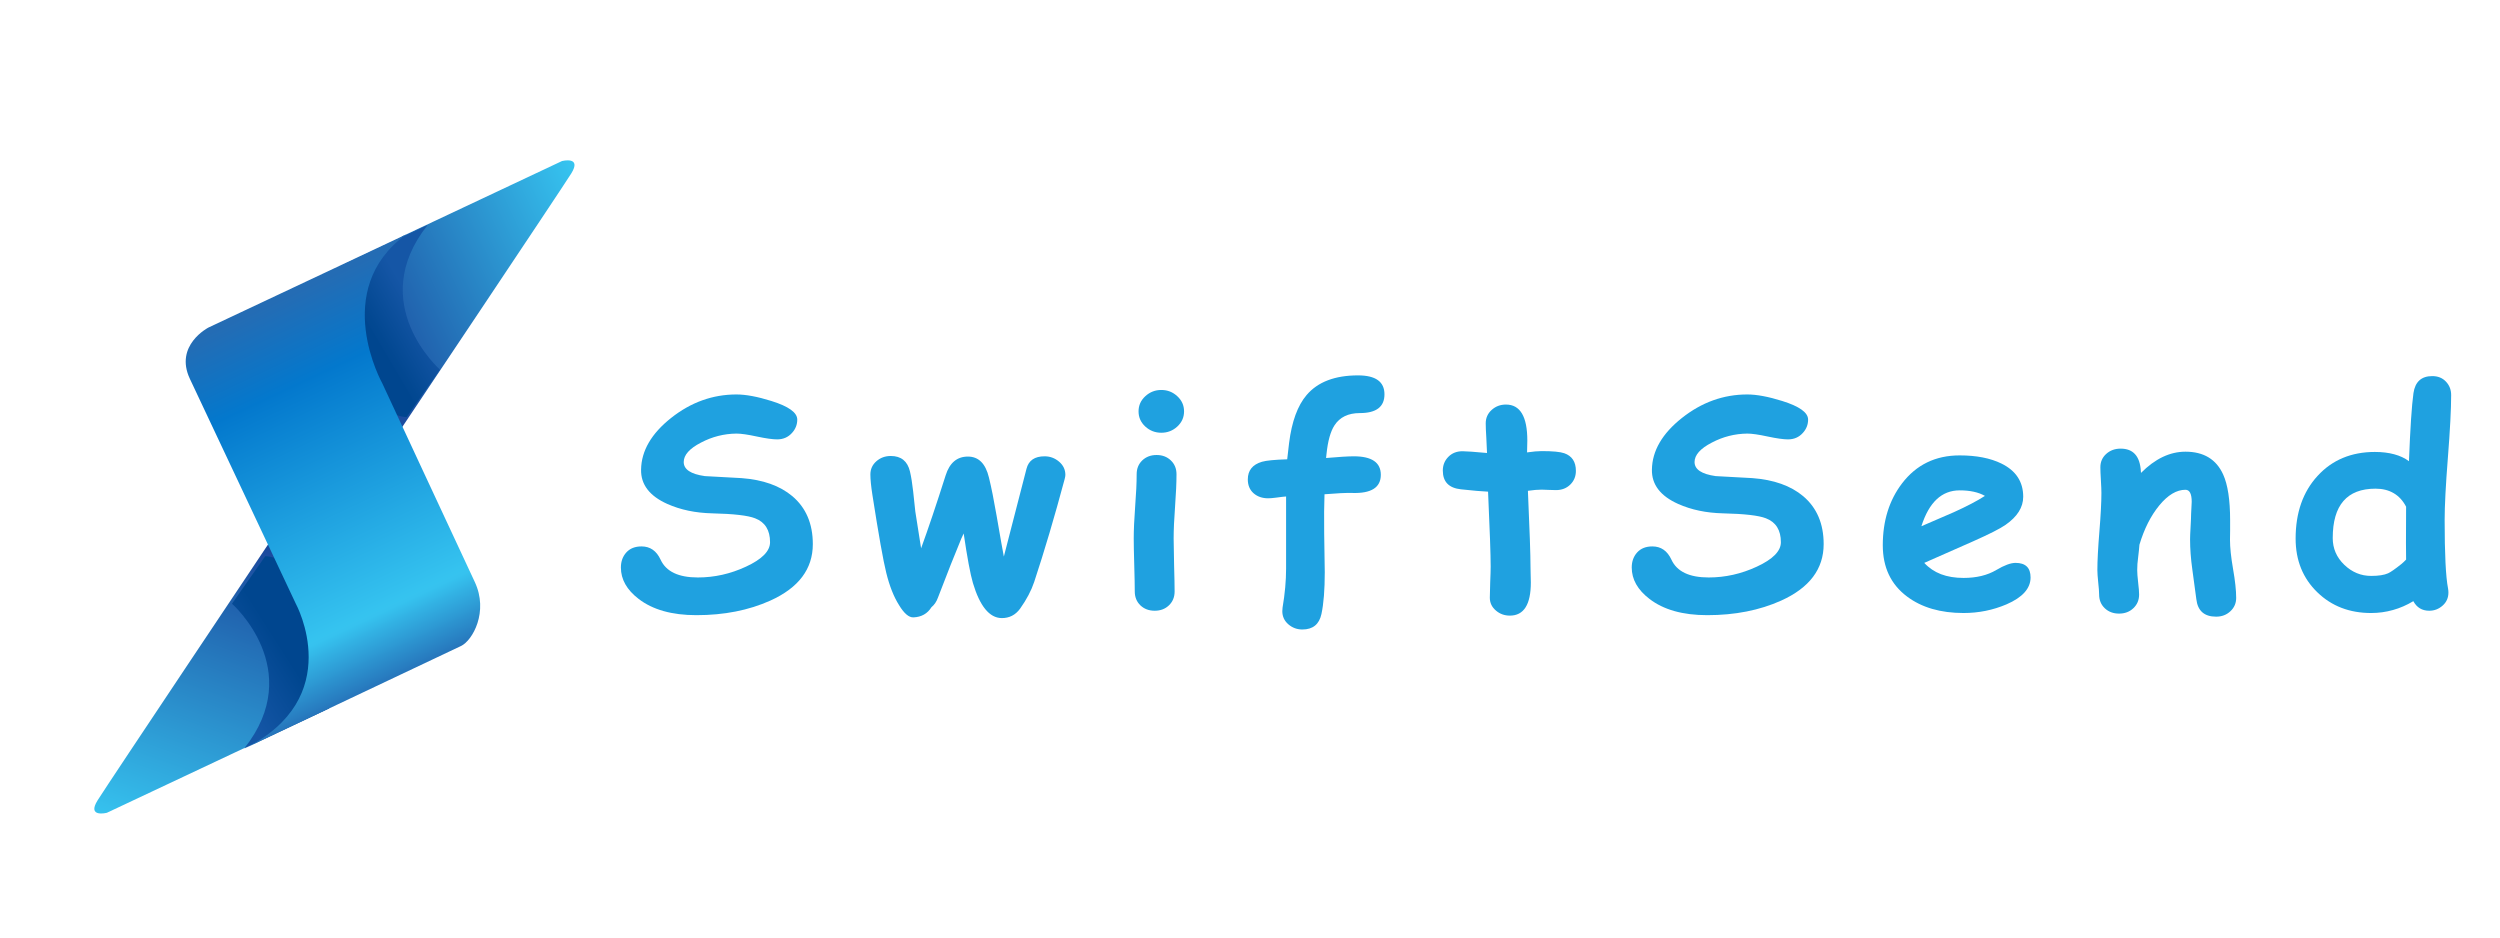
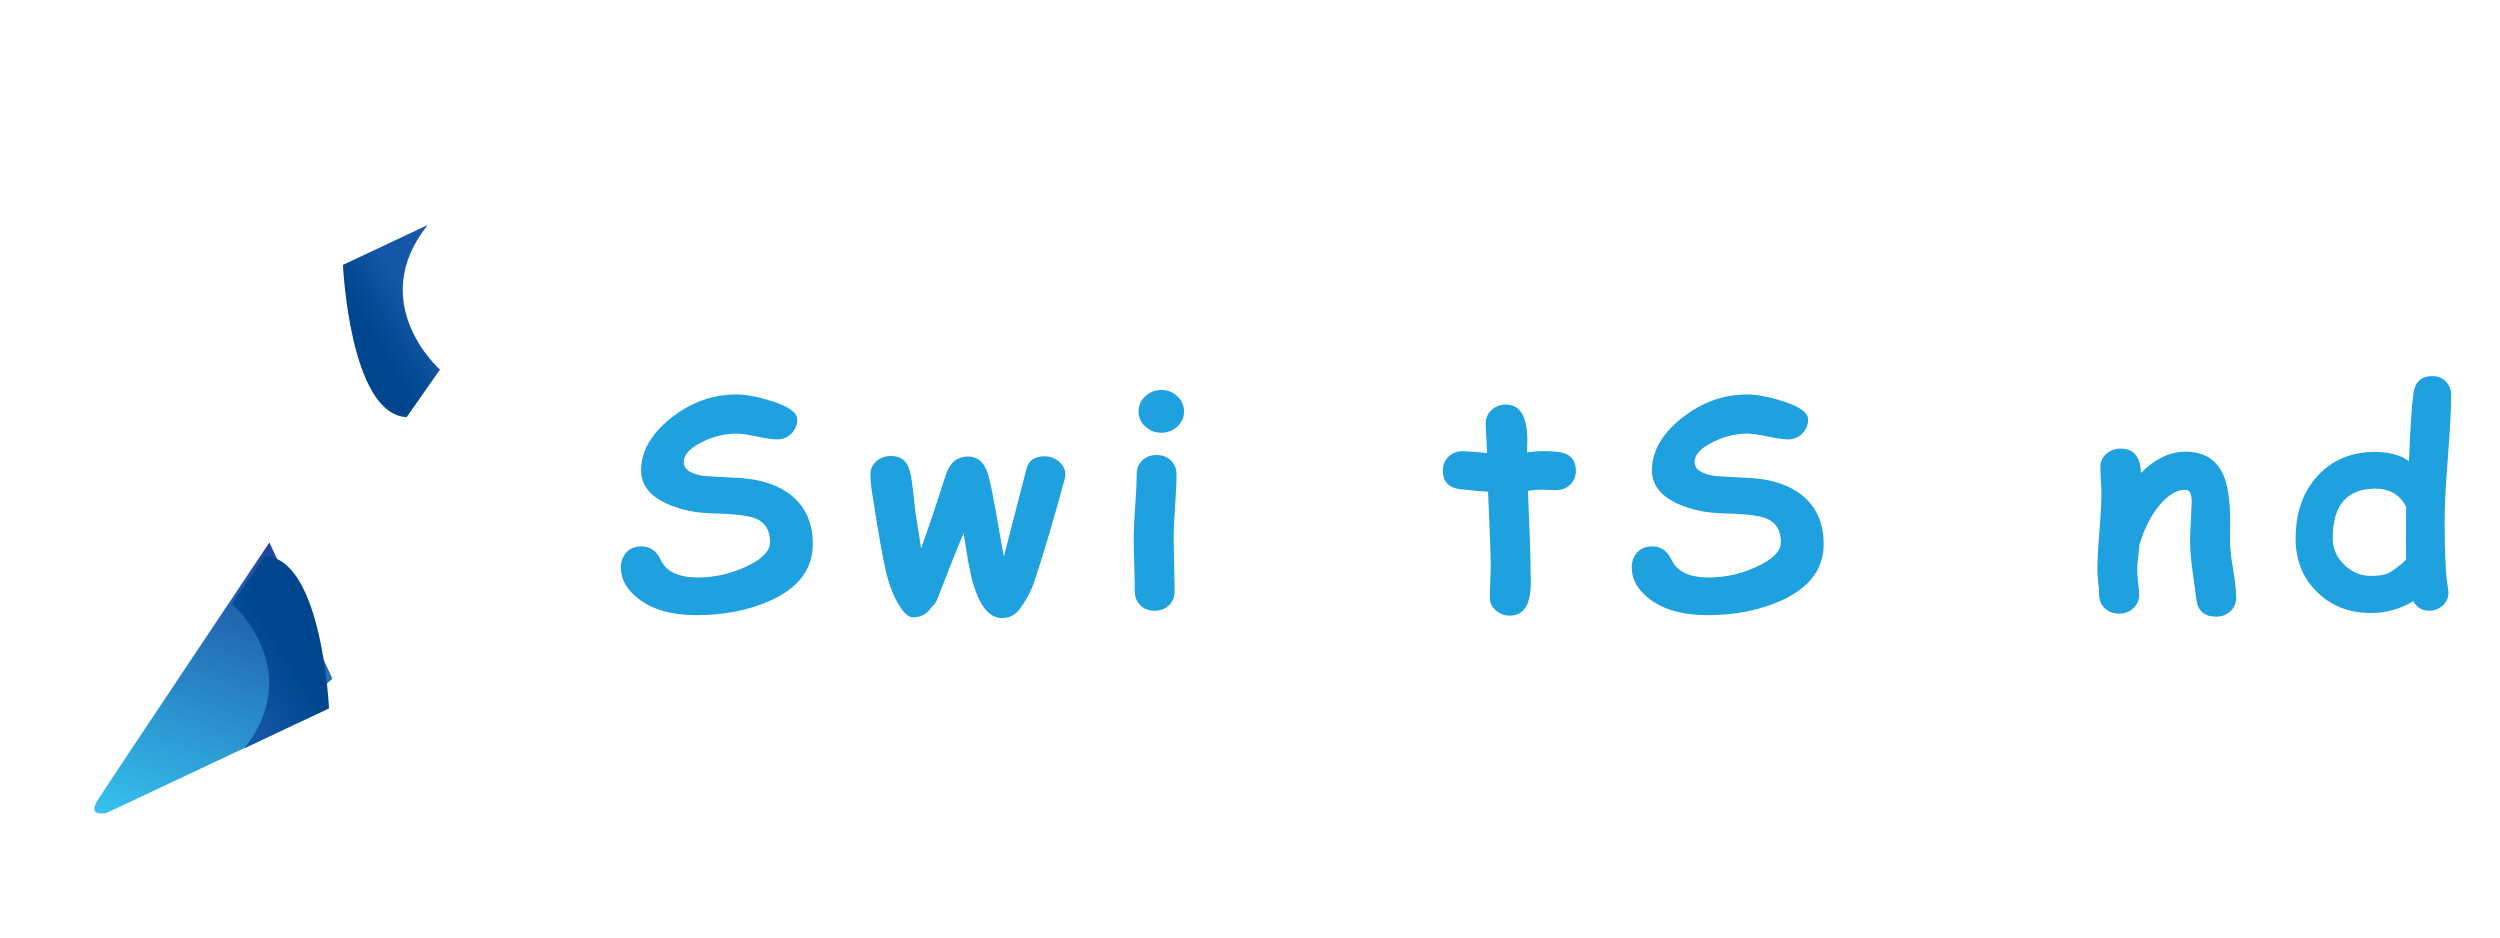
<svg xmlns="http://www.w3.org/2000/svg" width="800" zoomAndPan="magnify" viewBox="0 0 600 225" height="300" preserveAspectRatio="xMidYMid meet" version="1.0">
  <defs>
    <g />
    <clipPath id="b880779bbd">
      <path d="M 22.5 130 L 80 130 L 80 195.234 L 22.5 195.234 Z M 22.5 130 " clip-rule="nonzero" />
    </clipPath>
    <clipPath id="3a446b43c6">
      <path d="M 63.941 177.035 L 25.637 195.074 C 25.637 195.074 20.758 196.305 23.441 192.051 C 26.121 187.793 64.656 130.184 64.656 130.184 L 79.777 162.895 Z M 63.941 177.035 " clip-rule="nonzero" />
    </clipPath>
    <linearGradient x1="-305.773" gradientTransform="matrix(0.429, 0.912, -0.912, 0.43, 2443.816, -664.115)" y1="2452.677" x2="-225.045" gradientUnits="userSpaceOnUse" y2="2533.405" id="310305b5e3">
      <stop stop-opacity="1" stop-color="rgb(10.599%, 28.2%, 61.2%)" offset="0" />
      <stop stop-opacity="1" stop-color="rgb(10.599%, 28.2%, 61.2%)" offset="0.125" />
      <stop stop-opacity="1" stop-color="rgb(10.599%, 28.2%, 61.2%)" offset="0.188" />
      <stop stop-opacity="1" stop-color="rgb(10.602%, 28.215%, 61.209%)" offset="0.195" />
      <stop stop-opacity="1" stop-color="rgb(10.669%, 28.522%, 61.417%)" offset="0.199" />
      <stop stop-opacity="1" stop-color="rgb(10.733%, 28.815%, 61.615%)" offset="0.203" />
      <stop stop-opacity="1" stop-color="rgb(10.796%, 29.106%, 61.812%)" offset="0.207" />
      <stop stop-opacity="1" stop-color="rgb(10.86%, 29.398%, 62.009%)" offset="0.211" />
      <stop stop-opacity="1" stop-color="rgb(10.922%, 29.689%, 62.206%)" offset="0.215" />
      <stop stop-opacity="1" stop-color="rgb(10.986%, 29.98%, 62.402%)" offset="0.219" />
      <stop stop-opacity="1" stop-color="rgb(11.05%, 30.272%, 62.599%)" offset="0.223" />
      <stop stop-opacity="1" stop-color="rgb(11.115%, 30.565%, 62.798%)" offset="0.227" />
      <stop stop-opacity="1" stop-color="rgb(11.177%, 30.856%, 62.994%)" offset="0.23" />
      <stop stop-opacity="1" stop-color="rgb(11.241%, 31.148%, 63.191%)" offset="0.234" />
      <stop stop-opacity="1" stop-color="rgb(11.304%, 31.439%, 63.388%)" offset="0.238" />
      <stop stop-opacity="1" stop-color="rgb(11.368%, 31.731%, 63.585%)" offset="0.242" />
      <stop stop-opacity="1" stop-color="rgb(11.43%, 32.022%, 63.782%)" offset="0.246" />
      <stop stop-opacity="1" stop-color="rgb(11.494%, 32.315%, 63.979%)" offset="0.25" />
      <stop stop-opacity="1" stop-color="rgb(11.559%, 32.607%, 64.175%)" offset="0.254" />
      <stop stop-opacity="1" stop-color="rgb(11.623%, 32.898%, 64.374%)" offset="0.258" />
      <stop stop-opacity="1" stop-color="rgb(11.685%, 33.189%, 64.571%)" offset="0.262" />
      <stop stop-opacity="1" stop-color="rgb(11.749%, 33.481%, 64.767%)" offset="0.266" />
      <stop stop-opacity="1" stop-color="rgb(11.812%, 33.772%, 64.964%)" offset="0.27" />
      <stop stop-opacity="1" stop-color="rgb(11.876%, 34.064%, 65.161%)" offset="0.273" />
      <stop stop-opacity="1" stop-color="rgb(11.938%, 34.355%, 65.358%)" offset="0.277" />
      <stop stop-opacity="1" stop-color="rgb(12.003%, 34.648%, 65.556%)" offset="0.281" />
      <stop stop-opacity="1" stop-color="rgb(12.065%, 34.94%, 65.753%)" offset="0.285" />
      <stop stop-opacity="1" stop-color="rgb(12.129%, 35.231%, 65.95%)" offset="0.289" />
      <stop stop-opacity="1" stop-color="rgb(12.193%, 35.522%, 66.147%)" offset="0.293" />
      <stop stop-opacity="1" stop-color="rgb(12.257%, 35.814%, 66.344%)" offset="0.297" />
      <stop stop-opacity="1" stop-color="rgb(12.32%, 36.105%, 66.541%)" offset="0.301" />
      <stop stop-opacity="1" stop-color="rgb(12.384%, 36.398%, 66.737%)" offset="0.305" />
      <stop stop-opacity="1" stop-color="rgb(12.447%, 36.69%, 66.934%)" offset="0.309" />
      <stop stop-opacity="1" stop-color="rgb(12.511%, 36.981%, 67.133%)" offset="0.312" />
      <stop stop-opacity="1" stop-color="rgb(12.573%, 37.273%, 67.329%)" offset="0.316" />
      <stop stop-opacity="1" stop-color="rgb(12.637%, 37.564%, 67.526%)" offset="0.32" />
      <stop stop-opacity="1" stop-color="rgb(12.7%, 37.856%, 67.723%)" offset="0.324" />
      <stop stop-opacity="1" stop-color="rgb(12.764%, 38.148%, 67.92%)" offset="0.328" />
      <stop stop-opacity="1" stop-color="rgb(12.828%, 38.44%, 68.117%)" offset="0.332" />
      <stop stop-opacity="1" stop-color="rgb(12.892%, 38.731%, 68.315%)" offset="0.336" />
      <stop stop-opacity="1" stop-color="rgb(12.955%, 39.023%, 68.512%)" offset="0.34" />
      <stop stop-opacity="1" stop-color="rgb(13.019%, 39.314%, 68.709%)" offset="0.344" />
      <stop stop-opacity="1" stop-color="rgb(13.081%, 39.606%, 68.906%)" offset="0.348" />
      <stop stop-opacity="1" stop-color="rgb(13.145%, 39.899%, 69.102%)" offset="0.352" />
      <stop stop-opacity="1" stop-color="rgb(13.208%, 40.19%, 69.299%)" offset="0.355" />
      <stop stop-opacity="1" stop-color="rgb(13.272%, 40.482%, 69.496%)" offset="0.359" />
      <stop stop-opacity="1" stop-color="rgb(13.336%, 40.773%, 69.693%)" offset="0.363" />
      <stop stop-opacity="1" stop-color="rgb(13.4%, 41.064%, 69.891%)" offset="0.367" />
      <stop stop-opacity="1" stop-color="rgb(13.463%, 41.356%, 70.088%)" offset="0.371" />
      <stop stop-opacity="1" stop-color="rgb(13.527%, 41.649%, 70.285%)" offset="0.375" />
      <stop stop-opacity="1" stop-color="rgb(13.589%, 41.94%, 70.482%)" offset="0.379" />
      <stop stop-opacity="1" stop-color="rgb(13.654%, 42.232%, 70.679%)" offset="0.383" />
      <stop stop-opacity="1" stop-color="rgb(13.716%, 42.523%, 70.876%)" offset="0.387" />
      <stop stop-opacity="1" stop-color="rgb(13.78%, 42.815%, 71.072%)" offset="0.391" />
      <stop stop-opacity="1" stop-color="rgb(13.843%, 43.106%, 71.269%)" offset="0.395" />
      <stop stop-opacity="1" stop-color="rgb(13.907%, 43.399%, 71.468%)" offset="0.398" />
      <stop stop-opacity="1" stop-color="rgb(13.971%, 43.69%, 71.664%)" offset="0.402" />
      <stop stop-opacity="1" stop-color="rgb(14.035%, 43.982%, 71.861%)" offset="0.406" />
      <stop stop-opacity="1" stop-color="rgb(14.098%, 44.273%, 72.058%)" offset="0.41" />
      <stop stop-opacity="1" stop-color="rgb(14.162%, 44.565%, 72.255%)" offset="0.414" />
      <stop stop-opacity="1" stop-color="rgb(14.224%, 44.856%, 72.452%)" offset="0.418" />
      <stop stop-opacity="1" stop-color="rgb(14.288%, 45.149%, 72.65%)" offset="0.422" />
      <stop stop-opacity="1" stop-color="rgb(14.351%, 45.441%, 72.847%)" offset="0.426" />
      <stop stop-opacity="1" stop-color="rgb(14.415%, 45.732%, 73.044%)" offset="0.43" />
      <stop stop-opacity="1" stop-color="rgb(14.478%, 46.024%, 73.241%)" offset="0.434" />
      <stop stop-opacity="1" stop-color="rgb(14.542%, 46.315%, 73.438%)" offset="0.438" />
      <stop stop-opacity="1" stop-color="rgb(14.606%, 46.606%, 73.634%)" offset="0.441" />
      <stop stop-opacity="1" stop-color="rgb(14.67%, 46.898%, 73.831%)" offset="0.445" />
      <stop stop-opacity="1" stop-color="rgb(14.732%, 47.189%, 74.028%)" offset="0.449" />
      <stop stop-opacity="1" stop-color="rgb(14.796%, 47.482%, 74.226%)" offset="0.453" />
      <stop stop-opacity="1" stop-color="rgb(14.859%, 47.774%, 74.423%)" offset="0.457" />
      <stop stop-opacity="1" stop-color="rgb(14.923%, 48.065%, 74.62%)" offset="0.461" />
      <stop stop-opacity="1" stop-color="rgb(14.986%, 48.357%, 74.817%)" offset="0.465" />
      <stop stop-opacity="1" stop-color="rgb(15.05%, 48.648%, 75.014%)" offset="0.469" />
      <stop stop-opacity="1" stop-color="rgb(15.114%, 48.94%, 75.211%)" offset="0.473" />
      <stop stop-opacity="1" stop-color="rgb(15.178%, 49.232%, 75.409%)" offset="0.477" />
      <stop stop-opacity="1" stop-color="rgb(15.24%, 49.524%, 75.606%)" offset="0.48" />
      <stop stop-opacity="1" stop-color="rgb(15.305%, 49.815%, 75.803%)" offset="0.484" />
      <stop stop-opacity="1" stop-color="rgb(15.367%, 50.107%, 75.999%)" offset="0.488" />
      <stop stop-opacity="1" stop-color="rgb(15.431%, 50.398%, 76.196%)" offset="0.492" />
      <stop stop-opacity="1" stop-color="rgb(15.494%, 50.69%, 76.393%)" offset="0.496" />
      <stop stop-opacity="1" stop-color="rgb(15.558%, 50.983%, 76.59%)" offset="0.5" />
      <stop stop-opacity="1" stop-color="rgb(15.62%, 51.274%, 76.787%)" offset="0.504" />
      <stop stop-opacity="1" stop-color="rgb(15.685%, 51.566%, 76.985%)" offset="0.508" />
      <stop stop-opacity="1" stop-color="rgb(15.749%, 51.857%, 77.182%)" offset="0.512" />
      <stop stop-opacity="1" stop-color="rgb(15.813%, 52.148%, 77.379%)" offset="0.516" />
      <stop stop-opacity="1" stop-color="rgb(15.875%, 52.44%, 77.576%)" offset="0.52" />
      <stop stop-opacity="1" stop-color="rgb(15.939%, 52.733%, 77.773%)" offset="0.523" />
      <stop stop-opacity="1" stop-color="rgb(16.002%, 53.024%, 77.969%)" offset="0.527" />
      <stop stop-opacity="1" stop-color="rgb(16.066%, 53.316%, 78.168%)" offset="0.531" />
      <stop stop-opacity="1" stop-color="rgb(16.129%, 53.607%, 78.365%)" offset="0.535" />
      <stop stop-opacity="1" stop-color="rgb(16.193%, 53.899%, 78.561%)" offset="0.539" />
      <stop stop-opacity="1" stop-color="rgb(16.255%, 54.19%, 78.758%)" offset="0.543" />
      <stop stop-opacity="1" stop-color="rgb(16.319%, 54.483%, 78.955%)" offset="0.547" />
      <stop stop-opacity="1" stop-color="rgb(16.383%, 54.774%, 79.152%)" offset="0.551" />
      <stop stop-opacity="1" stop-color="rgb(16.447%, 55.066%, 79.349%)" offset="0.555" />
      <stop stop-opacity="1" stop-color="rgb(16.51%, 55.357%, 79.546%)" offset="0.559" />
      <stop stop-opacity="1" stop-color="rgb(16.574%, 55.649%, 79.744%)" offset="0.562" />
      <stop stop-opacity="1" stop-color="rgb(16.637%, 55.94%, 79.941%)" offset="0.566" />
      <stop stop-opacity="1" stop-color="rgb(16.701%, 56.233%, 80.138%)" offset="0.57" />
      <stop stop-opacity="1" stop-color="rgb(16.763%, 56.525%, 80.334%)" offset="0.574" />
      <stop stop-opacity="1" stop-color="rgb(16.827%, 56.816%, 80.531%)" offset="0.578" />
      <stop stop-opacity="1" stop-color="rgb(16.891%, 57.108%, 80.728%)" offset="0.582" />
      <stop stop-opacity="1" stop-color="rgb(16.956%, 57.399%, 80.925%)" offset="0.586" />
      <stop stop-opacity="1" stop-color="rgb(17.018%, 57.69%, 81.122%)" offset="0.59" />
      <stop stop-opacity="1" stop-color="rgb(17.082%, 57.983%, 81.32%)" offset="0.594" />
      <stop stop-opacity="1" stop-color="rgb(17.145%, 58.275%, 81.517%)" offset="0.598" />
      <stop stop-opacity="1" stop-color="rgb(17.209%, 58.566%, 81.714%)" offset="0.602" />
      <stop stop-opacity="1" stop-color="rgb(17.271%, 58.858%, 81.911%)" offset="0.605" />
      <stop stop-opacity="1" stop-color="rgb(17.336%, 59.149%, 82.108%)" offset="0.609" />
      <stop stop-opacity="1" stop-color="rgb(17.398%, 59.441%, 82.304%)" offset="0.613" />
      <stop stop-opacity="1" stop-color="rgb(17.462%, 59.732%, 82.503%)" offset="0.617" />
      <stop stop-opacity="1" stop-color="rgb(17.526%, 60.023%, 82.7%)" offset="0.621" />
      <stop stop-opacity="1" stop-color="rgb(17.59%, 60.316%, 82.896%)" offset="0.625" />
      <stop stop-opacity="1" stop-color="rgb(17.653%, 60.608%, 83.093%)" offset="0.629" />
      <stop stop-opacity="1" stop-color="rgb(17.717%, 60.899%, 83.29%)" offset="0.633" />
      <stop stop-opacity="1" stop-color="rgb(17.78%, 61.191%, 83.487%)" offset="0.637" />
      <stop stop-opacity="1" stop-color="rgb(17.844%, 61.482%, 83.684%)" offset="0.641" />
      <stop stop-opacity="1" stop-color="rgb(17.906%, 61.774%, 83.881%)" offset="0.645" />
      <stop stop-opacity="1" stop-color="rgb(17.97%, 62.067%, 84.079%)" offset="0.648" />
      <stop stop-opacity="1" stop-color="rgb(18.033%, 62.358%, 84.276%)" offset="0.652" />
      <stop stop-opacity="1" stop-color="rgb(18.097%, 62.65%, 84.473%)" offset="0.656" />
      <stop stop-opacity="1" stop-color="rgb(18.161%, 62.941%, 84.669%)" offset="0.66" />
      <stop stop-opacity="1" stop-color="rgb(18.225%, 63.232%, 84.866%)" offset="0.664" />
      <stop stop-opacity="1" stop-color="rgb(18.288%, 63.524%, 85.063%)" offset="0.668" />
      <stop stop-opacity="1" stop-color="rgb(18.352%, 63.817%, 85.262%)" offset="0.672" />
      <stop stop-opacity="1" stop-color="rgb(18.414%, 64.108%, 85.458%)" offset="0.676" />
      <stop stop-opacity="1" stop-color="rgb(18.478%, 64.4%, 85.655%)" offset="0.68" />
      <stop stop-opacity="1" stop-color="rgb(18.541%, 64.691%, 85.852%)" offset="0.684" />
      <stop stop-opacity="1" stop-color="rgb(18.605%, 64.983%, 86.049%)" offset="0.688" />
      <stop stop-opacity="1" stop-color="rgb(18.669%, 65.274%, 86.246%)" offset="0.691" />
      <stop stop-opacity="1" stop-color="rgb(18.733%, 65.567%, 86.443%)" offset="0.695" />
      <stop stop-opacity="1" stop-color="rgb(18.796%, 65.858%, 86.639%)" offset="0.699" />
      <stop stop-opacity="1" stop-color="rgb(18.86%, 66.15%, 86.838%)" offset="0.703" />
      <stop stop-opacity="1" stop-color="rgb(18.922%, 66.441%, 87.035%)" offset="0.707" />
      <stop stop-opacity="1" stop-color="rgb(18.987%, 66.733%, 87.231%)" offset="0.711" />
      <stop stop-opacity="1" stop-color="rgb(19.049%, 67.024%, 87.428%)" offset="0.715" />
      <stop stop-opacity="1" stop-color="rgb(19.113%, 67.317%, 87.625%)" offset="0.719" />
      <stop stop-opacity="1" stop-color="rgb(19.176%, 67.609%, 87.822%)" offset="0.723" />
      <stop stop-opacity="1" stop-color="rgb(19.24%, 67.9%, 88.02%)" offset="0.727" />
      <stop stop-opacity="1" stop-color="rgb(19.304%, 68.192%, 88.217%)" offset="0.73" />
      <stop stop-opacity="1" stop-color="rgb(19.368%, 68.483%, 88.414%)" offset="0.734" />
      <stop stop-opacity="1" stop-color="rgb(19.431%, 68.774%, 88.611%)" offset="0.738" />
      <stop stop-opacity="1" stop-color="rgb(19.495%, 69.067%, 88.808%)" offset="0.742" />
      <stop stop-opacity="1" stop-color="rgb(19.557%, 69.359%, 89.005%)" offset="0.746" />
      <stop stop-opacity="1" stop-color="rgb(19.621%, 69.65%, 89.201%)" offset="0.75" />
      <stop stop-opacity="1" stop-color="rgb(19.684%, 69.942%, 89.398%)" offset="0.754" />
      <stop stop-opacity="1" stop-color="rgb(19.748%, 70.233%, 89.597%)" offset="0.758" />
      <stop stop-opacity="1" stop-color="rgb(19.812%, 70.525%, 89.793%)" offset="0.762" />
      <stop stop-opacity="1" stop-color="rgb(19.876%, 70.816%, 89.99%)" offset="0.766" />
      <stop stop-opacity="1" stop-color="rgb(19.939%, 71.107%, 90.187%)" offset="0.77" />
      <stop stop-opacity="1" stop-color="rgb(20.003%, 71.4%, 90.384%)" offset="0.773" />
      <stop stop-opacity="1" stop-color="rgb(20.065%, 71.692%, 90.581%)" offset="0.777" />
      <stop stop-opacity="1" stop-color="rgb(20.129%, 71.983%, 90.779%)" offset="0.781" />
      <stop stop-opacity="1" stop-color="rgb(20.192%, 72.275%, 90.976%)" offset="0.785" />
      <stop stop-opacity="1" stop-color="rgb(20.256%, 72.566%, 91.173%)" offset="0.789" />
      <stop stop-opacity="1" stop-color="rgb(20.319%, 72.858%, 91.37%)" offset="0.793" />
      <stop stop-opacity="1" stop-color="rgb(20.383%, 73.151%, 91.566%)" offset="0.797" />
      <stop stop-opacity="1" stop-color="rgb(20.447%, 73.442%, 91.763%)" offset="0.801" />
      <stop stop-opacity="1" stop-color="rgb(20.511%, 73.734%, 91.96%)" offset="0.805" />
      <stop stop-opacity="1" stop-color="rgb(20.573%, 74.025%, 92.157%)" offset="0.809" />
      <stop stop-opacity="1" stop-color="rgb(20.638%, 74.316%, 92.355%)" offset="0.812" />
      <stop stop-opacity="1" stop-color="rgb(20.7%, 74.608%, 92.552%)" offset="0.816" />
      <stop stop-opacity="1" stop-color="rgb(20.764%, 74.901%, 92.749%)" offset="0.82" />
      <stop stop-opacity="1" stop-color="rgb(20.827%, 75.192%, 92.946%)" offset="0.824" />
      <stop stop-opacity="1" stop-color="rgb(20.891%, 75.484%, 93.143%)" offset="0.828" />
      <stop stop-opacity="1" stop-color="rgb(20.953%, 75.775%, 93.34%)" offset="0.832" />
      <stop stop-opacity="1" stop-color="rgb(21.017%, 76.067%, 93.536%)" offset="0.836" />
      <stop stop-opacity="1" stop-color="rgb(21.082%, 76.358%, 93.733%)" offset="0.84" />
      <stop stop-opacity="1" stop-color="rgb(21.146%, 76.651%, 93.932%)" offset="0.844" />
      <stop stop-opacity="1" stop-color="rgb(21.172%, 76.775%, 94.016%)" offset="0.875" />
      <stop stop-opacity="1" stop-color="rgb(21.199%, 76.9%, 94.099%)" offset="1" />
    </linearGradient>
    <clipPath id="0ac3dcd351">
      <path d="M 55 133 L 79 133 L 79 180 L 55 180 Z M 55 133 " clip-rule="nonzero" />
    </clipPath>
    <clipPath id="005b722de8">
      <path d="M 63.668 133.48 L 55.676 144.887 C 55.676 144.887 73.617 160.699 58.641 179.594 L 78.961 170.027 C 78.961 170.027 77.336 134.117 63.668 133.48 Z M 63.668 133.48 " clip-rule="nonzero" />
    </clipPath>
    <linearGradient x1="-272.594" gradientTransform="matrix(0.429, 0.912, -0.912, 0.43, 2443.816, -664.115)" y1="2456.845" x2="-266.617" gradientUnits="userSpaceOnUse" y2="2503.071" id="069ed8cbb5">
      <stop stop-opacity="1" stop-color="rgb(0%, 27.499%, 56.099%)" offset="0" />
      <stop stop-opacity="1" stop-color="rgb(0%, 27.499%, 56.099%)" offset="0.141" />
      <stop stop-opacity="1" stop-color="rgb(0%, 27.499%, 56.099%)" offset="0.25" />
      <stop stop-opacity="1" stop-color="rgb(0%, 27.499%, 56.099%)" offset="0.375" />
      <stop stop-opacity="1" stop-color="rgb(0%, 27.499%, 56.099%)" offset="0.438" />
      <stop stop-opacity="1" stop-color="rgb(0.052%, 27.539%, 56.157%)" offset="0.469" />
      <stop stop-opacity="1" stop-color="rgb(0.2%, 27.65%, 56.32%)" offset="0.477" />
      <stop stop-opacity="1" stop-color="rgb(0.389%, 27.794%, 56.526%)" offset="0.484" />
      <stop stop-opacity="1" stop-color="rgb(0.577%, 27.936%, 56.734%)" offset="0.492" />
      <stop stop-opacity="1" stop-color="rgb(0.766%, 28.079%, 56.941%)" offset="0.5" />
      <stop stop-opacity="1" stop-color="rgb(0.955%, 28.221%, 57.149%)" offset="0.508" />
      <stop stop-opacity="1" stop-color="rgb(1.144%, 28.365%, 57.355%)" offset="0.516" />
      <stop stop-opacity="1" stop-color="rgb(1.332%, 28.506%, 57.562%)" offset="0.523" />
      <stop stop-opacity="1" stop-color="rgb(1.521%, 28.65%, 57.77%)" offset="0.531" />
      <stop stop-opacity="1" stop-color="rgb(1.711%, 28.792%, 57.977%)" offset="0.539" />
      <stop stop-opacity="1" stop-color="rgb(1.898%, 28.935%, 58.185%)" offset="0.547" />
      <stop stop-opacity="1" stop-color="rgb(2.087%, 29.079%, 58.391%)" offset="0.555" />
      <stop stop-opacity="1" stop-color="rgb(2.277%, 29.221%, 58.598%)" offset="0.562" />
      <stop stop-opacity="1" stop-color="rgb(2.464%, 29.364%, 58.806%)" offset="0.57" />
      <stop stop-opacity="1" stop-color="rgb(2.654%, 29.506%, 59.013%)" offset="0.578" />
      <stop stop-opacity="1" stop-color="rgb(2.843%, 29.649%, 59.219%)" offset="0.586" />
      <stop stop-opacity="1" stop-color="rgb(3.03%, 29.791%, 59.427%)" offset="0.594" />
      <stop stop-opacity="1" stop-color="rgb(3.22%, 29.935%, 59.634%)" offset="0.602" />
      <stop stop-opacity="1" stop-color="rgb(3.409%, 30.077%, 59.842%)" offset="0.609" />
      <stop stop-opacity="1" stop-color="rgb(3.598%, 30.22%, 60.048%)" offset="0.617" />
      <stop stop-opacity="1" stop-color="rgb(3.786%, 30.362%, 60.255%)" offset="0.625" />
      <stop stop-opacity="1" stop-color="rgb(3.975%, 30.505%, 60.463%)" offset="0.633" />
      <stop stop-opacity="1" stop-color="rgb(4.164%, 30.647%, 60.67%)" offset="0.641" />
      <stop stop-opacity="1" stop-color="rgb(4.352%, 30.791%, 60.876%)" offset="0.648" />
      <stop stop-opacity="1" stop-color="rgb(4.541%, 30.933%, 61.084%)" offset="0.656" />
      <stop stop-opacity="1" stop-color="rgb(4.73%, 31.076%, 61.292%)" offset="0.664" />
      <stop stop-opacity="1" stop-color="rgb(4.918%, 31.218%, 61.499%)" offset="0.672" />
      <stop stop-opacity="1" stop-color="rgb(5.107%, 31.361%, 61.705%)" offset="0.68" />
      <stop stop-opacity="1" stop-color="rgb(5.296%, 31.503%, 61.913%)" offset="0.688" />
      <stop stop-opacity="1" stop-color="rgb(5.484%, 31.647%, 62.12%)" offset="0.695" />
      <stop stop-opacity="1" stop-color="rgb(5.673%, 31.789%, 62.328%)" offset="0.703" />
      <stop stop-opacity="1" stop-color="rgb(5.862%, 31.932%, 62.534%)" offset="0.711" />
      <stop stop-opacity="1" stop-color="rgb(6.052%, 32.074%, 62.741%)" offset="0.719" />
      <stop stop-opacity="1" stop-color="rgb(6.239%, 32.217%, 62.949%)" offset="0.727" />
      <stop stop-opacity="1" stop-color="rgb(6.429%, 32.361%, 63.156%)" offset="0.734" />
      <stop stop-opacity="1" stop-color="rgb(6.618%, 32.503%, 63.362%)" offset="0.742" />
      <stop stop-opacity="1" stop-color="rgb(6.805%, 32.646%, 63.57%)" offset="0.75" />
      <stop stop-opacity="1" stop-color="rgb(6.995%, 32.788%, 63.777%)" offset="0.758" />
      <stop stop-opacity="1" stop-color="rgb(7.184%, 32.932%, 63.985%)" offset="0.766" />
      <stop stop-opacity="1" stop-color="rgb(7.372%, 33.073%, 64.191%)" offset="0.773" />
      <stop stop-opacity="1" stop-color="rgb(7.561%, 33.217%, 64.398%)" offset="0.781" />
      <stop stop-opacity="1" stop-color="rgb(7.75%, 33.359%, 64.606%)" offset="0.789" />
      <stop stop-opacity="1" stop-color="rgb(7.938%, 33.502%, 64.813%)" offset="0.797" />
      <stop stop-opacity="1" stop-color="rgb(8.115%, 33.636%, 65.007%)" offset="0.812" />
      <stop stop-opacity="1" stop-color="rgb(8.199%, 33.699%, 65.099%)" offset="0.859" />
      <stop stop-opacity="1" stop-color="rgb(8.199%, 33.699%, 65.099%)" offset="0.875" />
      <stop stop-opacity="1" stop-color="rgb(8.199%, 33.699%, 65.099%)" offset="1" />
    </linearGradient>
    <clipPath id="2ce9e13411">
      <path d="M 80 38.484 L 138 38.484 L 138 104 L 80 104 Z M 80 38.484 " clip-rule="nonzero" />
    </clipPath>
    <clipPath id="b68e6956f2">
      <path d="M 96.578 56.688 L 134.883 38.648 C 134.883 38.648 139.762 37.418 137.078 41.672 C 134.398 45.93 95.832 103.539 95.832 103.539 L 80.715 70.828 Z M 96.578 56.688 " clip-rule="nonzero" />
    </clipPath>
    <linearGradient x1="-324.16" gradientTransform="matrix(0.429, 0.912, -0.912, 0.43, 2443.816, -664.115)" y1="2445.334" x2="-324.16" gradientUnits="userSpaceOnUse" y2="2366.437" id="740c4c6188">
      <stop stop-opacity="1" stop-color="rgb(10.599%, 28.2%, 61.2%)" offset="0" />
      <stop stop-opacity="1" stop-color="rgb(10.599%, 28.2%, 61.2%)" offset="0.125" />
      <stop stop-opacity="1" stop-color="rgb(10.599%, 28.2%, 61.2%)" offset="0.156" />
      <stop stop-opacity="1" stop-color="rgb(10.599%, 28.2%, 61.2%)" offset="0.172" />
      <stop stop-opacity="1" stop-color="rgb(10.645%, 28.407%, 61.339%)" offset="0.176" />
      <stop stop-opacity="1" stop-color="rgb(10.69%, 28.615%, 61.479%)" offset="0.18" />
      <stop stop-opacity="1" stop-color="rgb(10.741%, 28.845%, 61.635%)" offset="0.184" />
      <stop stop-opacity="1" stop-color="rgb(10.791%, 29.077%, 61.792%)" offset="0.188" />
      <stop stop-opacity="1" stop-color="rgb(10.841%, 29.309%, 61.948%)" offset="0.191" />
      <stop stop-opacity="1" stop-color="rgb(10.892%, 29.541%, 62.105%)" offset="0.195" />
      <stop stop-opacity="1" stop-color="rgb(10.942%, 29.771%, 62.26%)" offset="0.199" />
      <stop stop-opacity="1" stop-color="rgb(10.992%, 30.003%, 62.418%)" offset="0.203" />
      <stop stop-opacity="1" stop-color="rgb(11.043%, 30.235%, 62.573%)" offset="0.207" />
      <stop stop-opacity="1" stop-color="rgb(11.093%, 30.467%, 62.73%)" offset="0.211" />
      <stop stop-opacity="1" stop-color="rgb(11.143%, 30.698%, 62.886%)" offset="0.215" />
      <stop stop-opacity="1" stop-color="rgb(11.194%, 30.93%, 63.043%)" offset="0.219" />
      <stop stop-opacity="1" stop-color="rgb(11.244%, 31.16%, 63.199%)" offset="0.223" />
      <stop stop-opacity="1" stop-color="rgb(11.295%, 31.392%, 63.356%)" offset="0.227" />
      <stop stop-opacity="1" stop-color="rgb(11.345%, 31.624%, 63.512%)" offset="0.23" />
      <stop stop-opacity="1" stop-color="rgb(11.395%, 31.856%, 63.669%)" offset="0.234" />
      <stop stop-opacity="1" stop-color="rgb(11.446%, 32.086%, 63.824%)" offset="0.238" />
      <stop stop-opacity="1" stop-color="rgb(11.496%, 32.318%, 63.982%)" offset="0.242" />
      <stop stop-opacity="1" stop-color="rgb(11.546%, 32.55%, 64.137%)" offset="0.246" />
      <stop stop-opacity="1" stop-color="rgb(11.597%, 32.782%, 64.294%)" offset="0.25" />
      <stop stop-opacity="1" stop-color="rgb(11.647%, 33.012%, 64.45%)" offset="0.254" />
      <stop stop-opacity="1" stop-color="rgb(11.697%, 33.244%, 64.607%)" offset="0.258" />
      <stop stop-opacity="1" stop-color="rgb(11.748%, 33.475%, 64.763%)" offset="0.262" />
      <stop stop-opacity="1" stop-color="rgb(11.798%, 33.707%, 64.92%)" offset="0.266" />
      <stop stop-opacity="1" stop-color="rgb(11.848%, 33.939%, 65.076%)" offset="0.27" />
      <stop stop-opacity="1" stop-color="rgb(11.899%, 34.171%, 65.233%)" offset="0.273" />
      <stop stop-opacity="1" stop-color="rgb(11.949%, 34.401%, 65.388%)" offset="0.277" />
      <stop stop-opacity="1" stop-color="rgb(12%, 34.633%, 65.546%)" offset="0.281" />
      <stop stop-opacity="1" stop-color="rgb(12.05%, 34.865%, 65.701%)" offset="0.285" />
      <stop stop-opacity="1" stop-color="rgb(12.1%, 35.097%, 65.858%)" offset="0.289" />
      <stop stop-opacity="1" stop-color="rgb(12.151%, 35.327%, 66.014%)" offset="0.293" />
      <stop stop-opacity="1" stop-color="rgb(12.201%, 35.559%, 66.171%)" offset="0.297" />
      <stop stop-opacity="1" stop-color="rgb(12.251%, 35.789%, 66.327%)" offset="0.301" />
      <stop stop-opacity="1" stop-color="rgb(12.302%, 36.021%, 66.484%)" offset="0.305" />
      <stop stop-opacity="1" stop-color="rgb(12.352%, 36.253%, 66.64%)" offset="0.309" />
      <stop stop-opacity="1" stop-color="rgb(12.402%, 36.485%, 66.797%)" offset="0.312" />
      <stop stop-opacity="1" stop-color="rgb(12.453%, 36.716%, 66.953%)" offset="0.316" />
      <stop stop-opacity="1" stop-color="rgb(12.503%, 36.948%, 67.11%)" offset="0.32" />
      <stop stop-opacity="1" stop-color="rgb(12.553%, 37.18%, 67.265%)" offset="0.324" />
      <stop stop-opacity="1" stop-color="rgb(12.604%, 37.411%, 67.422%)" offset="0.328" />
      <stop stop-opacity="1" stop-color="rgb(12.654%, 37.642%, 67.578%)" offset="0.332" />
      <stop stop-opacity="1" stop-color="rgb(12.704%, 37.874%, 67.735%)" offset="0.336" />
      <stop stop-opacity="1" stop-color="rgb(12.755%, 38.104%, 67.891%)" offset="0.34" />
      <stop stop-opacity="1" stop-color="rgb(12.805%, 38.336%, 68.048%)" offset="0.344" />
      <stop stop-opacity="1" stop-color="rgb(12.856%, 38.568%, 68.204%)" offset="0.348" />
      <stop stop-opacity="1" stop-color="rgb(12.906%, 38.8%, 68.361%)" offset="0.352" />
      <stop stop-opacity="1" stop-color="rgb(12.956%, 39.03%, 68.517%)" offset="0.355" />
      <stop stop-opacity="1" stop-color="rgb(13.007%, 39.262%, 68.674%)" offset="0.359" />
      <stop stop-opacity="1" stop-color="rgb(13.057%, 39.494%, 68.829%)" offset="0.363" />
      <stop stop-opacity="1" stop-color="rgb(13.107%, 39.726%, 68.987%)" offset="0.367" />
      <stop stop-opacity="1" stop-color="rgb(13.158%, 39.957%, 69.142%)" offset="0.371" />
      <stop stop-opacity="1" stop-color="rgb(13.21%, 40.189%, 69.299%)" offset="0.375" />
      <stop stop-opacity="1" stop-color="rgb(13.26%, 40.419%, 69.455%)" offset="0.379" />
      <stop stop-opacity="1" stop-color="rgb(13.31%, 40.651%, 69.612%)" offset="0.383" />
      <stop stop-opacity="1" stop-color="rgb(13.361%, 40.883%, 69.768%)" offset="0.387" />
      <stop stop-opacity="1" stop-color="rgb(13.411%, 41.115%, 69.925%)" offset="0.391" />
      <stop stop-opacity="1" stop-color="rgb(13.461%, 41.345%, 70.081%)" offset="0.395" />
      <stop stop-opacity="1" stop-color="rgb(13.512%, 41.577%, 70.238%)" offset="0.398" />
      <stop stop-opacity="1" stop-color="rgb(13.562%, 41.809%, 70.393%)" offset="0.402" />
      <stop stop-opacity="1" stop-color="rgb(13.612%, 42.041%, 70.549%)" offset="0.406" />
      <stop stop-opacity="1" stop-color="rgb(13.663%, 42.271%, 70.705%)" offset="0.41" />
      <stop stop-opacity="1" stop-color="rgb(13.713%, 42.503%, 70.862%)" offset="0.414" />
      <stop stop-opacity="1" stop-color="rgb(13.763%, 42.734%, 71.017%)" offset="0.418" />
      <stop stop-opacity="1" stop-color="rgb(13.814%, 42.966%, 71.175%)" offset="0.422" />
      <stop stop-opacity="1" stop-color="rgb(13.864%, 43.198%, 71.33%)" offset="0.426" />
      <stop stop-opacity="1" stop-color="rgb(13.914%, 43.43%, 71.487%)" offset="0.43" />
      <stop stop-opacity="1" stop-color="rgb(13.965%, 43.66%, 71.643%)" offset="0.434" />
      <stop stop-opacity="1" stop-color="rgb(14.015%, 43.892%, 71.8%)" offset="0.438" />
      <stop stop-opacity="1" stop-color="rgb(14.066%, 44.124%, 71.956%)" offset="0.441" />
      <stop stop-opacity="1" stop-color="rgb(14.116%, 44.356%, 72.113%)" offset="0.445" />
      <stop stop-opacity="1" stop-color="rgb(14.166%, 44.586%, 72.269%)" offset="0.449" />
      <stop stop-opacity="1" stop-color="rgb(14.217%, 44.818%, 72.426%)" offset="0.453" />
      <stop stop-opacity="1" stop-color="rgb(14.267%, 45.049%, 72.581%)" offset="0.457" />
      <stop stop-opacity="1" stop-color="rgb(14.317%, 45.28%, 72.739%)" offset="0.461" />
      <stop stop-opacity="1" stop-color="rgb(14.368%, 45.512%, 72.894%)" offset="0.465" />
      <stop stop-opacity="1" stop-color="rgb(14.418%, 45.744%, 73.051%)" offset="0.469" />
      <stop stop-opacity="1" stop-color="rgb(14.468%, 45.975%, 73.207%)" offset="0.473" />
      <stop stop-opacity="1" stop-color="rgb(14.519%, 46.207%, 73.364%)" offset="0.477" />
      <stop stop-opacity="1" stop-color="rgb(14.569%, 46.439%, 73.52%)" offset="0.48" />
      <stop stop-opacity="1" stop-color="rgb(14.619%, 46.671%, 73.677%)" offset="0.484" />
      <stop stop-opacity="1" stop-color="rgb(14.67%, 46.901%, 73.833%)" offset="0.488" />
      <stop stop-opacity="1" stop-color="rgb(14.72%, 47.133%, 73.99%)" offset="0.492" />
      <stop stop-opacity="1" stop-color="rgb(14.771%, 47.363%, 74.146%)" offset="0.496" />
      <stop stop-opacity="1" stop-color="rgb(14.821%, 47.595%, 74.303%)" offset="0.5" />
      <stop stop-opacity="1" stop-color="rgb(14.871%, 47.827%, 74.458%)" offset="0.504" />
      <stop stop-opacity="1" stop-color="rgb(14.922%, 48.059%, 74.615%)" offset="0.508" />
      <stop stop-opacity="1" stop-color="rgb(14.972%, 48.289%, 74.771%)" offset="0.512" />
      <stop stop-opacity="1" stop-color="rgb(15.022%, 48.521%, 74.928%)" offset="0.516" />
      <stop stop-opacity="1" stop-color="rgb(15.073%, 48.753%, 75.084%)" offset="0.52" />
      <stop stop-opacity="1" stop-color="rgb(15.123%, 48.985%, 75.241%)" offset="0.523" />
      <stop stop-opacity="1" stop-color="rgb(15.173%, 49.216%, 75.397%)" offset="0.527" />
      <stop stop-opacity="1" stop-color="rgb(15.224%, 49.448%, 75.554%)" offset="0.531" />
      <stop stop-opacity="1" stop-color="rgb(15.274%, 49.678%, 75.71%)" offset="0.535" />
      <stop stop-opacity="1" stop-color="rgb(15.324%, 49.91%, 75.867%)" offset="0.539" />
      <stop stop-opacity="1" stop-color="rgb(15.375%, 50.142%, 76.022%)" offset="0.543" />
      <stop stop-opacity="1" stop-color="rgb(15.425%, 50.374%, 76.18%)" offset="0.547" />
      <stop stop-opacity="1" stop-color="rgb(15.475%, 50.604%, 76.335%)" offset="0.551" />
      <stop stop-opacity="1" stop-color="rgb(15.526%, 50.836%, 76.492%)" offset="0.555" />
      <stop stop-opacity="1" stop-color="rgb(15.576%, 51.068%, 76.648%)" offset="0.559" />
      <stop stop-opacity="1" stop-color="rgb(15.627%, 51.3%, 76.805%)" offset="0.562" />
      <stop stop-opacity="1" stop-color="rgb(15.677%, 51.53%, 76.961%)" offset="0.566" />
      <stop stop-opacity="1" stop-color="rgb(15.727%, 51.762%, 77.118%)" offset="0.57" />
      <stop stop-opacity="1" stop-color="rgb(15.778%, 51.993%, 77.274%)" offset="0.574" />
      <stop stop-opacity="1" stop-color="rgb(15.829%, 52.225%, 77.431%)" offset="0.578" />
      <stop stop-opacity="1" stop-color="rgb(15.88%, 52.457%, 77.586%)" offset="0.582" />
      <stop stop-opacity="1" stop-color="rgb(15.93%, 52.689%, 77.744%)" offset="0.586" />
      <stop stop-opacity="1" stop-color="rgb(15.981%, 52.919%, 77.899%)" offset="0.59" />
      <stop stop-opacity="1" stop-color="rgb(16.031%, 53.151%, 78.056%)" offset="0.594" />
      <stop stop-opacity="1" stop-color="rgb(16.081%, 53.383%, 78.212%)" offset="0.598" />
      <stop stop-opacity="1" stop-color="rgb(16.132%, 53.615%, 78.369%)" offset="0.602" />
      <stop stop-opacity="1" stop-color="rgb(16.182%, 53.845%, 78.525%)" offset="0.605" />
      <stop stop-opacity="1" stop-color="rgb(16.232%, 54.077%, 78.682%)" offset="0.609" />
      <stop stop-opacity="1" stop-color="rgb(16.283%, 54.308%, 78.838%)" offset="0.613" />
      <stop stop-opacity="1" stop-color="rgb(16.333%, 54.539%, 78.995%)" offset="0.617" />
      <stop stop-opacity="1" stop-color="rgb(16.383%, 54.771%, 79.15%)" offset="0.621" />
      <stop stop-opacity="1" stop-color="rgb(16.434%, 55.003%, 79.308%)" offset="0.625" />
      <stop stop-opacity="1" stop-color="rgb(16.484%, 55.234%, 79.463%)" offset="0.629" />
      <stop stop-opacity="1" stop-color="rgb(16.534%, 55.466%, 79.62%)" offset="0.633" />
      <stop stop-opacity="1" stop-color="rgb(16.585%, 55.698%, 79.776%)" offset="0.637" />
      <stop stop-opacity="1" stop-color="rgb(16.635%, 55.93%, 79.932%)" offset="0.641" />
      <stop stop-opacity="1" stop-color="rgb(16.685%, 56.16%, 80.087%)" offset="0.645" />
      <stop stop-opacity="1" stop-color="rgb(16.736%, 56.392%, 80.244%)" offset="0.648" />
      <stop stop-opacity="1" stop-color="rgb(16.786%, 56.622%, 80.4%)" offset="0.652" />
      <stop stop-opacity="1" stop-color="rgb(16.837%, 56.854%, 80.557%)" offset="0.656" />
      <stop stop-opacity="1" stop-color="rgb(16.887%, 57.086%, 80.713%)" offset="0.66" />
      <stop stop-opacity="1" stop-color="rgb(16.937%, 57.318%, 80.87%)" offset="0.664" />
      <stop stop-opacity="1" stop-color="rgb(16.988%, 57.549%, 81.026%)" offset="0.668" />
      <stop stop-opacity="1" stop-color="rgb(17.038%, 57.78%, 81.183%)" offset="0.672" />
      <stop stop-opacity="1" stop-color="rgb(17.088%, 58.012%, 81.339%)" offset="0.676" />
      <stop stop-opacity="1" stop-color="rgb(17.139%, 58.244%, 81.496%)" offset="0.68" />
      <stop stop-opacity="1" stop-color="rgb(17.189%, 58.475%, 81.651%)" offset="0.684" />
      <stop stop-opacity="1" stop-color="rgb(17.239%, 58.707%, 81.808%)" offset="0.688" />
      <stop stop-opacity="1" stop-color="rgb(17.29%, 58.937%, 81.964%)" offset="0.691" />
      <stop stop-opacity="1" stop-color="rgb(17.34%, 59.169%, 82.121%)" offset="0.695" />
      <stop stop-opacity="1" stop-color="rgb(17.39%, 59.401%, 82.277%)" offset="0.699" />
      <stop stop-opacity="1" stop-color="rgb(17.441%, 59.633%, 82.434%)" offset="0.703" />
      <stop stop-opacity="1" stop-color="rgb(17.491%, 59.863%, 82.59%)" offset="0.707" />
      <stop stop-opacity="1" stop-color="rgb(17.542%, 60.095%, 82.747%)" offset="0.711" />
      <stop stop-opacity="1" stop-color="rgb(17.592%, 60.327%, 82.903%)" offset="0.715" />
      <stop stop-opacity="1" stop-color="rgb(17.642%, 60.559%, 83.06%)" offset="0.719" />
      <stop stop-opacity="1" stop-color="rgb(17.693%, 60.789%, 83.215%)" offset="0.723" />
      <stop stop-opacity="1" stop-color="rgb(17.743%, 61.021%, 83.372%)" offset="0.727" />
      <stop stop-opacity="1" stop-color="rgb(17.793%, 61.252%, 83.528%)" offset="0.73" />
      <stop stop-opacity="1" stop-color="rgb(17.844%, 61.484%, 83.685%)" offset="0.734" />
      <stop stop-opacity="1" stop-color="rgb(17.894%, 61.716%, 83.841%)" offset="0.738" />
      <stop stop-opacity="1" stop-color="rgb(17.944%, 61.948%, 83.998%)" offset="0.742" />
      <stop stop-opacity="1" stop-color="rgb(17.995%, 62.178%, 84.154%)" offset="0.746" />
      <stop stop-opacity="1" stop-color="rgb(18.045%, 62.41%, 84.311%)" offset="0.75" />
      <stop stop-opacity="1" stop-color="rgb(18.095%, 62.642%, 84.467%)" offset="0.754" />
      <stop stop-opacity="1" stop-color="rgb(18.146%, 62.874%, 84.624%)" offset="0.758" />
      <stop stop-opacity="1" stop-color="rgb(18.196%, 63.104%, 84.779%)" offset="0.762" />
      <stop stop-opacity="1" stop-color="rgb(18.246%, 63.336%, 84.937%)" offset="0.766" />
      <stop stop-opacity="1" stop-color="rgb(18.297%, 63.567%, 85.092%)" offset="0.77" />
      <stop stop-opacity="1" stop-color="rgb(18.347%, 63.799%, 85.249%)" offset="0.773" />
      <stop stop-opacity="1" stop-color="rgb(18.398%, 64.03%, 85.405%)" offset="0.777" />
      <stop stop-opacity="1" stop-color="rgb(18.448%, 64.262%, 85.562%)" offset="0.781" />
      <stop stop-opacity="1" stop-color="rgb(18.498%, 64.493%, 85.718%)" offset="0.785" />
      <stop stop-opacity="1" stop-color="rgb(18.55%, 64.725%, 85.875%)" offset="0.789" />
      <stop stop-opacity="1" stop-color="rgb(18.6%, 64.957%, 86.031%)" offset="0.793" />
      <stop stop-opacity="1" stop-color="rgb(18.651%, 65.189%, 86.188%)" offset="0.797" />
      <stop stop-opacity="1" stop-color="rgb(18.701%, 65.419%, 86.343%)" offset="0.801" />
      <stop stop-opacity="1" stop-color="rgb(18.752%, 65.651%, 86.501%)" offset="0.805" />
      <stop stop-opacity="1" stop-color="rgb(18.802%, 65.881%, 86.656%)" offset="0.809" />
      <stop stop-opacity="1" stop-color="rgb(18.852%, 66.113%, 86.813%)" offset="0.812" />
      <stop stop-opacity="1" stop-color="rgb(18.903%, 66.345%, 86.969%)" offset="0.816" />
      <stop stop-opacity="1" stop-color="rgb(18.953%, 66.577%, 87.126%)" offset="0.82" />
      <stop stop-opacity="1" stop-color="rgb(19.003%, 66.808%, 87.282%)" offset="0.824" />
      <stop stop-opacity="1" stop-color="rgb(19.054%, 67.039%, 87.439%)" offset="0.828" />
      <stop stop-opacity="1" stop-color="rgb(19.104%, 67.271%, 87.595%)" offset="0.832" />
      <stop stop-opacity="1" stop-color="rgb(19.154%, 67.503%, 87.752%)" offset="0.836" />
      <stop stop-opacity="1" stop-color="rgb(19.205%, 67.734%, 87.907%)" offset="0.84" />
      <stop stop-opacity="1" stop-color="rgb(19.255%, 67.966%, 88.065%)" offset="0.844" />
      <stop stop-opacity="1" stop-color="rgb(19.305%, 68.196%, 88.22%)" offset="0.848" />
      <stop stop-opacity="1" stop-color="rgb(19.356%, 68.428%, 88.377%)" offset="0.852" />
      <stop stop-opacity="1" stop-color="rgb(19.406%, 68.66%, 88.533%)" offset="0.855" />
      <stop stop-opacity="1" stop-color="rgb(19.456%, 68.892%, 88.69%)" offset="0.859" />
      <stop stop-opacity="1" stop-color="rgb(19.507%, 69.122%, 88.846%)" offset="0.863" />
      <stop stop-opacity="1" stop-color="rgb(19.557%, 69.354%, 89.003%)" offset="0.867" />
      <stop stop-opacity="1" stop-color="rgb(19.608%, 69.586%, 89.159%)" offset="0.871" />
      <stop stop-opacity="1" stop-color="rgb(19.658%, 69.818%, 89.314%)" offset="0.875" />
      <stop stop-opacity="1" stop-color="rgb(19.708%, 70.049%, 89.47%)" offset="0.879" />
      <stop stop-opacity="1" stop-color="rgb(19.759%, 70.28%, 89.627%)" offset="0.883" />
      <stop stop-opacity="1" stop-color="rgb(19.809%, 70.511%, 89.783%)" offset="0.887" />
      <stop stop-opacity="1" stop-color="rgb(19.859%, 70.743%, 89.94%)" offset="0.891" />
      <stop stop-opacity="1" stop-color="rgb(19.91%, 70.975%, 90.096%)" offset="0.895" />
      <stop stop-opacity="1" stop-color="rgb(19.96%, 71.207%, 90.253%)" offset="0.898" />
      <stop stop-opacity="1" stop-color="rgb(20.01%, 71.437%, 90.408%)" offset="0.902" />
      <stop stop-opacity="1" stop-color="rgb(20.061%, 71.669%, 90.565%)" offset="0.906" />
      <stop stop-opacity="1" stop-color="rgb(20.111%, 71.901%, 90.721%)" offset="0.91" />
      <stop stop-opacity="1" stop-color="rgb(20.161%, 72.133%, 90.878%)" offset="0.914" />
      <stop stop-opacity="1" stop-color="rgb(20.212%, 72.363%, 91.034%)" offset="0.918" />
      <stop stop-opacity="1" stop-color="rgb(20.262%, 72.595%, 91.191%)" offset="0.922" />
      <stop stop-opacity="1" stop-color="rgb(20.312%, 72.826%, 91.347%)" offset="0.926" />
      <stop stop-opacity="1" stop-color="rgb(20.363%, 73.058%, 91.504%)" offset="0.93" />
      <stop stop-opacity="1" stop-color="rgb(20.413%, 73.289%, 91.66%)" offset="0.934" />
      <stop stop-opacity="1" stop-color="rgb(20.464%, 73.521%, 91.817%)" offset="0.938" />
      <stop stop-opacity="1" stop-color="rgb(20.514%, 73.752%, 91.972%)" offset="0.941" />
      <stop stop-opacity="1" stop-color="rgb(20.564%, 73.984%, 92.13%)" offset="0.945" />
      <stop stop-opacity="1" stop-color="rgb(20.615%, 74.216%, 92.285%)" offset="0.949" />
      <stop stop-opacity="1" stop-color="rgb(20.665%, 74.448%, 92.442%)" offset="0.953" />
      <stop stop-opacity="1" stop-color="rgb(20.715%, 74.678%, 92.598%)" offset="0.957" />
      <stop stop-opacity="1" stop-color="rgb(20.766%, 74.91%, 92.755%)" offset="0.961" />
      <stop stop-opacity="1" stop-color="rgb(20.816%, 75.14%, 92.911%)" offset="0.965" />
      <stop stop-opacity="1" stop-color="rgb(20.866%, 75.372%, 93.068%)" offset="0.969" />
      <stop stop-opacity="1" stop-color="rgb(20.917%, 75.604%, 93.224%)" offset="0.973" />
      <stop stop-opacity="1" stop-color="rgb(20.967%, 75.836%, 93.381%)" offset="0.977" />
      <stop stop-opacity="1" stop-color="rgb(21.017%, 76.067%, 93.536%)" offset="0.98" />
      <stop stop-opacity="1" stop-color="rgb(21.068%, 76.299%, 93.694%)" offset="0.984" />
      <stop stop-opacity="1" stop-color="rgb(21.118%, 76.53%, 93.849%)" offset="0.988" />
      <stop stop-opacity="1" stop-color="rgb(21.17%, 76.762%, 94.006%)" offset="0.992" />
      <stop stop-opacity="1" stop-color="rgb(21.184%, 76.831%, 94.052%)" offset="1" />
    </linearGradient>
    <clipPath id="55671152de">
      <path d="M 82 54 L 106 54 L 106 101 L 82 101 Z M 82 54 " clip-rule="nonzero" />
    </clipPath>
    <clipPath id="c66cc6ccec">
      <path d="M 97.598 100.109 L 105.59 88.707 C 105.59 88.707 87.648 72.895 102.629 54.004 L 82.305 63.574 C 82.305 63.574 83.93 99.484 97.598 100.109 Z M 97.598 100.109 " clip-rule="nonzero" />
    </clipPath>
    <linearGradient x1="153.09" gradientTransform="matrix(0.986, 0.21, -0.21, 0.986, -93.153, 119.745)" y1="-59.187" x2="195.2" gradientUnits="userSpaceOnUse" y2="-97.793" id="9c5e87078e">
      <stop stop-opacity="1" stop-color="rgb(0%, 27.499%, 56.099%)" offset="0" />
      <stop stop-opacity="1" stop-color="rgb(0%, 27.499%, 56.099%)" offset="0.25" />
      <stop stop-opacity="1" stop-color="rgb(0%, 27.499%, 56.099%)" offset="0.375" />
      <stop stop-opacity="1" stop-color="rgb(0.058%, 27.544%, 56.163%)" offset="0.406" />
      <stop stop-opacity="1" stop-color="rgb(0.27%, 27.705%, 56.398%)" offset="0.414" />
      <stop stop-opacity="1" stop-color="rgb(0.58%, 27.939%, 56.737%)" offset="0.414" />
      <stop stop-opacity="1" stop-color="rgb(0.735%, 28.056%, 56.908%)" offset="0.422" />
      <stop stop-opacity="1" stop-color="rgb(0.891%, 28.174%, 57.077%)" offset="0.43" />
      <stop stop-opacity="1" stop-color="rgb(1.201%, 28.407%, 57.417%)" offset="0.438" />
      <stop stop-opacity="1" stop-color="rgb(1.511%, 28.642%, 57.758%)" offset="0.445" />
      <stop stop-opacity="1" stop-color="rgb(1.82%, 28.876%, 58.098%)" offset="0.453" />
      <stop stop-opacity="1" stop-color="rgb(2.13%, 29.111%, 58.438%)" offset="0.461" />
      <stop stop-opacity="1" stop-color="rgb(2.44%, 29.344%, 58.777%)" offset="0.469" />
      <stop stop-opacity="1" stop-color="rgb(2.75%, 29.579%, 59.117%)" offset="0.477" />
      <stop stop-opacity="1" stop-color="rgb(3.059%, 29.813%, 59.457%)" offset="0.484" />
      <stop stop-opacity="1" stop-color="rgb(3.369%, 30.048%, 59.798%)" offset="0.492" />
      <stop stop-opacity="1" stop-color="rgb(3.679%, 30.281%, 60.138%)" offset="0.5" />
      <stop stop-opacity="1" stop-color="rgb(3.989%, 30.516%, 60.478%)" offset="0.508" />
      <stop stop-opacity="1" stop-color="rgb(4.298%, 30.75%, 60.818%)" offset="0.516" />
      <stop stop-opacity="1" stop-color="rgb(4.608%, 30.984%, 61.157%)" offset="0.523" />
      <stop stop-opacity="1" stop-color="rgb(4.918%, 31.218%, 61.497%)" offset="0.531" />
      <stop stop-opacity="1" stop-color="rgb(5.228%, 31.453%, 61.838%)" offset="0.539" />
      <stop stop-opacity="1" stop-color="rgb(5.537%, 31.686%, 62.178%)" offset="0.547" />
      <stop stop-opacity="1" stop-color="rgb(5.847%, 31.921%, 62.518%)" offset="0.555" />
      <stop stop-opacity="1" stop-color="rgb(6.157%, 32.155%, 62.859%)" offset="0.562" />
      <stop stop-opacity="1" stop-color="rgb(6.467%, 32.39%, 63.197%)" offset="0.57" />
      <stop stop-opacity="1" stop-color="rgb(6.776%, 32.623%, 63.538%)" offset="0.578" />
      <stop stop-opacity="1" stop-color="rgb(7.086%, 32.858%, 63.878%)" offset="0.586" />
      <stop stop-opacity="1" stop-color="rgb(7.242%, 32.976%, 64.049%)" offset="0.586" />
      <stop stop-opacity="1" stop-color="rgb(7.396%, 33.092%, 64.218%)" offset="0.594" />
      <stop stop-opacity="1" stop-color="rgb(7.706%, 33.327%, 64.558%)" offset="0.602" />
      <stop stop-opacity="1" stop-color="rgb(8.015%, 33.56%, 64.899%)" offset="0.609" />
      <stop stop-opacity="1" stop-color="rgb(8.185%, 33.688%, 65.083%)" offset="0.625" />
      <stop stop-opacity="1" stop-color="rgb(8.199%, 33.699%, 65.099%)" offset="0.75" />
      <stop stop-opacity="1" stop-color="rgb(8.199%, 33.699%, 65.099%)" offset="1" />
    </linearGradient>
    <clipPath id="0cdf168b50">
      <path d="M 44 56 L 116 56 L 116 180 L 44 180 Z M 44 56 " clip-rule="nonzero" />
    </clipPath>
    <clipPath id="7bf31321fa">
-       <path d="M 97.477 56.266 L 50.02 78.613 C 50.02 78.613 41.766 82.855 45.574 90.926 L 70.996 144.895 C 70.996 144.895 83.414 167.566 58.406 179.777 C 70.34 174.148 107.867 156.352 110.641 155.039 C 113.414 153.73 117.312 146.812 113.938 139.652 C 110.188 131.676 91.762 92.023 91.762 92.023 C 91.762 92.023 79.191 69.617 97.477 56.266 Z M 97.477 56.266 " clip-rule="nonzero" />
-     </clipPath>
+       </clipPath>
    <linearGradient x1="-368.702" gradientTransform="matrix(0.429, 0.912, -0.912, 0.43, 2443.816, -664.115)" y1="2453.88" x2="-225.964" gradientUnits="userSpaceOnUse" y2="2453.88" id="a201bff687">
      <stop stop-opacity="1" stop-color="rgb(14.099%, 42.4%, 70.599%)" offset="0" />
      <stop stop-opacity="1" stop-color="rgb(14.099%, 42.4%, 70.599%)" offset="0.125" />
      <stop stop-opacity="1" stop-color="rgb(14.099%, 42.4%, 70.599%)" offset="0.156" />
      <stop stop-opacity="1" stop-color="rgb(14.099%, 42.4%, 70.599%)" offset="0.164" />
      <stop stop-opacity="1" stop-color="rgb(13.821%, 42.5%, 70.81%)" offset="0.168" />
      <stop stop-opacity="1" stop-color="rgb(13.545%, 42.601%, 71.021%)" offset="0.172" />
      <stop stop-opacity="1" stop-color="rgb(13.182%, 42.734%, 71.297%)" offset="0.176" />
      <stop stop-opacity="1" stop-color="rgb(12.819%, 42.867%, 71.573%)" offset="0.18" />
      <stop stop-opacity="1" stop-color="rgb(12.456%, 42.998%, 71.848%)" offset="0.184" />
      <stop stop-opacity="1" stop-color="rgb(12.093%, 43.13%, 72.124%)" offset="0.188" />
      <stop stop-opacity="1" stop-color="rgb(11.729%, 43.262%, 72.4%)" offset="0.191" />
      <stop stop-opacity="1" stop-color="rgb(11.366%, 43.394%, 72.676%)" offset="0.195" />
      <stop stop-opacity="1" stop-color="rgb(11.003%, 43.527%, 72.952%)" offset="0.199" />
      <stop stop-opacity="1" stop-color="rgb(10.64%, 43.66%, 73.228%)" offset="0.203" />
      <stop stop-opacity="1" stop-color="rgb(10.277%, 43.791%, 73.503%)" offset="0.207" />
      <stop stop-opacity="1" stop-color="rgb(9.914%, 43.924%, 73.779%)" offset="0.211" />
      <stop stop-opacity="1" stop-color="rgb(9.549%, 44.057%, 74.055%)" offset="0.215" />
      <stop stop-opacity="1" stop-color="rgb(9.186%, 44.189%, 74.332%)" offset="0.219" />
      <stop stop-opacity="1" stop-color="rgb(8.823%, 44.321%, 74.608%)" offset="0.223" />
      <stop stop-opacity="1" stop-color="rgb(8.459%, 44.453%, 74.884%)" offset="0.227" />
      <stop stop-opacity="1" stop-color="rgb(8.096%, 44.586%, 75.159%)" offset="0.23" />
      <stop stop-opacity="1" stop-color="rgb(7.733%, 44.719%, 75.435%)" offset="0.234" />
      <stop stop-opacity="1" stop-color="rgb(7.37%, 44.85%, 75.711%)" offset="0.238" />
      <stop stop-opacity="1" stop-color="rgb(7.007%, 44.983%, 75.987%)" offset="0.242" />
      <stop stop-opacity="1" stop-color="rgb(6.644%, 45.116%, 76.263%)" offset="0.246" />
      <stop stop-opacity="1" stop-color="rgb(6.281%, 45.248%, 76.54%)" offset="0.25" />
      <stop stop-opacity="1" stop-color="rgb(5.917%, 45.38%, 76.814%)" offset="0.254" />
      <stop stop-opacity="1" stop-color="rgb(5.554%, 45.512%, 77.09%)" offset="0.258" />
      <stop stop-opacity="1" stop-color="rgb(5.191%, 45.645%, 77.367%)" offset="0.262" />
      <stop stop-opacity="1" stop-color="rgb(4.828%, 45.778%, 77.643%)" offset="0.266" />
      <stop stop-opacity="1" stop-color="rgb(4.465%, 45.909%, 77.917%)" offset="0.27" />
      <stop stop-opacity="1" stop-color="rgb(4.102%, 46.042%, 78.194%)" offset="0.273" />
      <stop stop-opacity="1" stop-color="rgb(3.738%, 46.173%, 78.47%)" offset="0.277" />
      <stop stop-opacity="1" stop-color="rgb(3.375%, 46.306%, 78.746%)" offset="0.281" />
      <stop stop-opacity="1" stop-color="rgb(3.012%, 46.439%, 79.022%)" offset="0.285" />
      <stop stop-opacity="1" stop-color="rgb(2.649%, 46.571%, 79.298%)" offset="0.289" />
      <stop stop-opacity="1" stop-color="rgb(2.286%, 46.703%, 79.573%)" offset="0.293" />
      <stop stop-opacity="1" stop-color="rgb(1.923%, 46.835%, 79.849%)" offset="0.297" />
      <stop stop-opacity="1" stop-color="rgb(1.561%, 46.968%, 80.124%)" offset="0.301" />
      <stop stop-opacity="1" stop-color="rgb(1.201%, 47.102%, 80.4%)" offset="0.305" />
      <stop stop-opacity="1" stop-color="rgb(1.395%, 47.391%, 80.533%)" offset="0.309" />
      <stop stop-opacity="1" stop-color="rgb(1.588%, 47.679%, 80.666%)" offset="0.312" />
      <stop stop-opacity="1" stop-color="rgb(1.782%, 47.968%, 80.798%)" offset="0.316" />
      <stop stop-opacity="1" stop-color="rgb(1.976%, 48.257%, 80.931%)" offset="0.32" />
      <stop stop-opacity="1" stop-color="rgb(2.17%, 48.546%, 81.064%)" offset="0.324" />
      <stop stop-opacity="1" stop-color="rgb(2.364%, 48.836%, 81.197%)" offset="0.328" />
      <stop stop-opacity="1" stop-color="rgb(2.557%, 49.124%, 81.329%)" offset="0.332" />
      <stop stop-opacity="1" stop-color="rgb(2.753%, 49.413%, 81.462%)" offset="0.336" />
      <stop stop-opacity="1" stop-color="rgb(2.946%, 49.701%, 81.595%)" offset="0.34" />
      <stop stop-opacity="1" stop-color="rgb(3.14%, 49.991%, 81.729%)" offset="0.344" />
      <stop stop-opacity="1" stop-color="rgb(3.334%, 50.279%, 81.862%)" offset="0.348" />
      <stop stop-opacity="1" stop-color="rgb(3.528%, 50.568%, 81.995%)" offset="0.352" />
      <stop stop-opacity="1" stop-color="rgb(3.722%, 50.856%, 82.127%)" offset="0.355" />
      <stop stop-opacity="1" stop-color="rgb(3.915%, 51.146%, 82.26%)" offset="0.359" />
      <stop stop-opacity="1" stop-color="rgb(4.109%, 51.434%, 82.393%)" offset="0.363" />
      <stop stop-opacity="1" stop-color="rgb(4.303%, 51.724%, 82.526%)" offset="0.367" />
      <stop stop-opacity="1" stop-color="rgb(4.497%, 52.013%, 82.658%)" offset="0.371" />
      <stop stop-opacity="1" stop-color="rgb(4.691%, 52.301%, 82.791%)" offset="0.375" />
      <stop stop-opacity="1" stop-color="rgb(4.884%, 52.589%, 82.924%)" offset="0.379" />
      <stop stop-opacity="1" stop-color="rgb(5.078%, 52.879%, 83.057%)" offset="0.383" />
      <stop stop-opacity="1" stop-color="rgb(5.272%, 53.168%, 83.189%)" offset="0.387" />
      <stop stop-opacity="1" stop-color="rgb(5.466%, 53.456%, 83.322%)" offset="0.391" />
      <stop stop-opacity="1" stop-color="rgb(5.659%, 53.745%, 83.455%)" offset="0.395" />
      <stop stop-opacity="1" stop-color="rgb(5.853%, 54.034%, 83.588%)" offset="0.398" />
      <stop stop-opacity="1" stop-color="rgb(6.047%, 54.323%, 83.72%)" offset="0.402" />
      <stop stop-opacity="1" stop-color="rgb(6.241%, 54.613%, 83.853%)" offset="0.406" />
      <stop stop-opacity="1" stop-color="rgb(6.435%, 54.901%, 83.986%)" offset="0.41" />
      <stop stop-opacity="1" stop-color="rgb(6.628%, 55.19%, 84.119%)" offset="0.414" />
      <stop stop-opacity="1" stop-color="rgb(6.822%, 55.478%, 84.251%)" offset="0.418" />
      <stop stop-opacity="1" stop-color="rgb(7.018%, 55.768%, 84.384%)" offset="0.422" />
      <stop stop-opacity="1" stop-color="rgb(7.211%, 56.056%, 84.517%)" offset="0.426" />
      <stop stop-opacity="1" stop-color="rgb(7.405%, 56.345%, 84.65%)" offset="0.43" />
      <stop stop-opacity="1" stop-color="rgb(7.599%, 56.633%, 84.782%)" offset="0.434" />
      <stop stop-opacity="1" stop-color="rgb(7.793%, 56.923%, 84.915%)" offset="0.438" />
      <stop stop-opacity="1" stop-color="rgb(7.986%, 57.211%, 85.048%)" offset="0.441" />
      <stop stop-opacity="1" stop-color="rgb(8.18%, 57.501%, 85.181%)" offset="0.445" />
      <stop stop-opacity="1" stop-color="rgb(8.374%, 57.79%, 85.313%)" offset="0.449" />
      <stop stop-opacity="1" stop-color="rgb(8.568%, 58.078%, 85.446%)" offset="0.453" />
      <stop stop-opacity="1" stop-color="rgb(8.762%, 58.366%, 85.579%)" offset="0.457" />
      <stop stop-opacity="1" stop-color="rgb(8.955%, 58.656%, 85.712%)" offset="0.461" />
      <stop stop-opacity="1" stop-color="rgb(9.149%, 58.945%, 85.844%)" offset="0.465" />
      <stop stop-opacity="1" stop-color="rgb(9.343%, 59.233%, 85.977%)" offset="0.469" />
      <stop stop-opacity="1" stop-color="rgb(9.537%, 59.521%, 86.11%)" offset="0.473" />
      <stop stop-opacity="1" stop-color="rgb(9.731%, 59.811%, 86.243%)" offset="0.477" />
      <stop stop-opacity="1" stop-color="rgb(9.924%, 60.1%, 86.375%)" offset="0.48" />
      <stop stop-opacity="1" stop-color="rgb(10.118%, 60.39%, 86.51%)" offset="0.484" />
      <stop stop-opacity="1" stop-color="rgb(10.312%, 60.678%, 86.642%)" offset="0.488" />
      <stop stop-opacity="1" stop-color="rgb(10.506%, 60.966%, 86.775%)" offset="0.492" />
      <stop stop-opacity="1" stop-color="rgb(10.699%, 61.255%, 86.908%)" offset="0.496" />
      <stop stop-opacity="1" stop-color="rgb(10.895%, 61.545%, 87.041%)" offset="0.5" />
      <stop stop-opacity="1" stop-color="rgb(11.089%, 61.833%, 87.173%)" offset="0.504" />
      <stop stop-opacity="1" stop-color="rgb(11.282%, 62.122%, 87.306%)" offset="0.508" />
      <stop stop-opacity="1" stop-color="rgb(11.476%, 62.41%, 87.439%)" offset="0.512" />
      <stop stop-opacity="1" stop-color="rgb(11.67%, 62.7%, 87.572%)" offset="0.516" />
      <stop stop-opacity="1" stop-color="rgb(11.864%, 62.988%, 87.704%)" offset="0.52" />
      <stop stop-opacity="1" stop-color="rgb(12.057%, 63.278%, 87.837%)" offset="0.523" />
      <stop stop-opacity="1" stop-color="rgb(12.251%, 63.567%, 87.97%)" offset="0.527" />
      <stop stop-opacity="1" stop-color="rgb(12.445%, 63.855%, 88.103%)" offset="0.531" />
      <stop stop-opacity="1" stop-color="rgb(12.639%, 64.143%, 88.235%)" offset="0.535" />
      <stop stop-opacity="1" stop-color="rgb(12.833%, 64.433%, 88.368%)" offset="0.539" />
      <stop stop-opacity="1" stop-color="rgb(13.026%, 64.722%, 88.501%)" offset="0.543" />
      <stop stop-opacity="1" stop-color="rgb(13.22%, 65.01%, 88.634%)" offset="0.547" />
      <stop stop-opacity="1" stop-color="rgb(13.414%, 65.298%, 88.766%)" offset="0.551" />
      <stop stop-opacity="1" stop-color="rgb(13.608%, 65.588%, 88.899%)" offset="0.555" />
      <stop stop-opacity="1" stop-color="rgb(13.802%, 65.877%, 89.032%)" offset="0.559" />
      <stop stop-opacity="1" stop-color="rgb(13.995%, 66.167%, 89.165%)" offset="0.562" />
      <stop stop-opacity="1" stop-color="rgb(14.189%, 66.455%, 89.297%)" offset="0.566" />
      <stop stop-opacity="1" stop-color="rgb(14.383%, 66.743%, 89.43%)" offset="0.57" />
      <stop stop-opacity="1" stop-color="rgb(14.577%, 67.032%, 89.563%)" offset="0.574" />
      <stop stop-opacity="1" stop-color="rgb(14.772%, 67.322%, 89.696%)" offset="0.578" />
      <stop stop-opacity="1" stop-color="rgb(14.966%, 67.61%, 89.828%)" offset="0.582" />
      <stop stop-opacity="1" stop-color="rgb(15.16%, 67.899%, 89.961%)" offset="0.586" />
      <stop stop-opacity="1" stop-color="rgb(15.353%, 68.187%, 90.094%)" offset="0.59" />
      <stop stop-opacity="1" stop-color="rgb(15.547%, 68.477%, 90.227%)" offset="0.594" />
      <stop stop-opacity="1" stop-color="rgb(15.741%, 68.765%, 90.359%)" offset="0.598" />
      <stop stop-opacity="1" stop-color="rgb(15.935%, 69.055%, 90.492%)" offset="0.602" />
      <stop stop-opacity="1" stop-color="rgb(16.129%, 69.344%, 90.625%)" offset="0.605" />
      <stop stop-opacity="1" stop-color="rgb(16.322%, 69.632%, 90.758%)" offset="0.609" />
      <stop stop-opacity="1" stop-color="rgb(16.516%, 69.92%, 90.891%)" offset="0.613" />
      <stop stop-opacity="1" stop-color="rgb(16.71%, 70.21%, 91.025%)" offset="0.617" />
      <stop stop-opacity="1" stop-color="rgb(16.904%, 70.499%, 91.158%)" offset="0.621" />
      <stop stop-opacity="1" stop-color="rgb(17.097%, 70.787%, 91.29%)" offset="0.625" />
      <stop stop-opacity="1" stop-color="rgb(17.291%, 71.075%, 91.423%)" offset="0.629" />
      <stop stop-opacity="1" stop-color="rgb(17.485%, 71.365%, 91.556%)" offset="0.633" />
      <stop stop-opacity="1" stop-color="rgb(17.679%, 71.654%, 91.689%)" offset="0.637" />
      <stop stop-opacity="1" stop-color="rgb(17.873%, 71.944%, 91.821%)" offset="0.641" />
      <stop stop-opacity="1" stop-color="rgb(18.066%, 72.232%, 91.954%)" offset="0.645" />
      <stop stop-opacity="1" stop-color="rgb(18.26%, 72.52%, 92.087%)" offset="0.648" />
      <stop stop-opacity="1" stop-color="rgb(18.454%, 72.809%, 92.22%)" offset="0.652" />
      <stop stop-opacity="1" stop-color="rgb(18.648%, 73.099%, 92.352%)" offset="0.656" />
      <stop stop-opacity="1" stop-color="rgb(18.842%, 73.387%, 92.485%)" offset="0.66" />
      <stop stop-opacity="1" stop-color="rgb(19.037%, 73.677%, 92.618%)" offset="0.664" />
      <stop stop-opacity="1" stop-color="rgb(19.231%, 73.965%, 92.751%)" offset="0.668" />
      <stop stop-opacity="1" stop-color="rgb(19.424%, 74.254%, 92.883%)" offset="0.672" />
      <stop stop-opacity="1" stop-color="rgb(19.618%, 74.542%, 93.016%)" offset="0.676" />
      <stop stop-opacity="1" stop-color="rgb(19.812%, 74.832%, 93.149%)" offset="0.68" />
      <stop stop-opacity="1" stop-color="rgb(20.006%, 75.121%, 93.282%)" offset="0.684" />
      <stop stop-opacity="1" stop-color="rgb(20.2%, 75.409%, 93.414%)" offset="0.688" />
      <stop stop-opacity="1" stop-color="rgb(20.393%, 75.697%, 93.547%)" offset="0.691" />
      <stop stop-opacity="1" stop-color="rgb(20.587%, 75.987%, 93.68%)" offset="0.695" />
      <stop stop-opacity="1" stop-color="rgb(20.781%, 76.276%, 93.813%)" offset="0.699" />
      <stop stop-opacity="1" stop-color="rgb(20.975%, 76.566%, 93.945%)" offset="0.703" />
      <stop stop-opacity="1" stop-color="rgb(20.995%, 76.27%, 93.713%)" offset="0.707" />
      <stop stop-opacity="1" stop-color="rgb(21.014%, 75.975%, 93.483%)" offset="0.711" />
      <stop stop-opacity="1" stop-color="rgb(20.793%, 74.878%, 92.749%)" offset="0.715" />
      <stop stop-opacity="1" stop-color="rgb(20.573%, 73.781%, 92.017%)" offset="0.719" />
      <stop stop-opacity="1" stop-color="rgb(20.354%, 72.684%, 91.284%)" offset="0.723" />
      <stop stop-opacity="1" stop-color="rgb(20.134%, 71.587%, 90.552%)" offset="0.727" />
      <stop stop-opacity="1" stop-color="rgb(19.913%, 70.49%, 89.819%)" offset="0.73" />
      <stop stop-opacity="1" stop-color="rgb(19.693%, 69.392%, 89.087%)" offset="0.734" />
      <stop stop-opacity="1" stop-color="rgb(19.473%, 68.295%, 88.354%)" offset="0.738" />
      <stop stop-opacity="1" stop-color="rgb(19.254%, 67.198%, 87.622%)" offset="0.742" />
      <stop stop-opacity="1" stop-color="rgb(19.032%, 66.101%, 86.89%)" offset="0.746" />
      <stop stop-opacity="1" stop-color="rgb(18.813%, 65.004%, 86.157%)" offset="0.75" />
      <stop stop-opacity="1" stop-color="rgb(18.593%, 63.907%, 85.425%)" offset="0.754" />
      <stop stop-opacity="1" stop-color="rgb(18.373%, 62.81%, 84.692%)" offset="0.758" />
      <stop stop-opacity="1" stop-color="rgb(18.152%, 61.713%, 83.96%)" offset="0.762" />
      <stop stop-opacity="1" stop-color="rgb(17.932%, 60.616%, 83.228%)" offset="0.766" />
      <stop stop-opacity="1" stop-color="rgb(17.712%, 59.518%, 82.494%)" offset="0.77" />
      <stop stop-opacity="1" stop-color="rgb(17.493%, 58.421%, 81.761%)" offset="0.773" />
      <stop stop-opacity="1" stop-color="rgb(17.271%, 57.324%, 81.029%)" offset="0.777" />
      <stop stop-opacity="1" stop-color="rgb(17.052%, 56.227%, 80.296%)" offset="0.781" />
      <stop stop-opacity="1" stop-color="rgb(16.832%, 55.13%, 79.564%)" offset="0.785" />
      <stop stop-opacity="1" stop-color="rgb(16.612%, 54.033%, 78.831%)" offset="0.789" />
      <stop stop-opacity="1" stop-color="rgb(16.391%, 52.936%, 78.099%)" offset="0.793" />
      <stop stop-opacity="1" stop-color="rgb(16.171%, 51.839%, 77.367%)" offset="0.797" />
      <stop stop-opacity="1" stop-color="rgb(15.952%, 50.742%, 76.634%)" offset="0.801" />
      <stop stop-opacity="1" stop-color="rgb(15.732%, 49.644%, 75.902%)" offset="0.805" />
      <stop stop-opacity="1" stop-color="rgb(15.512%, 48.547%, 75.169%)" offset="0.809" />
      <stop stop-opacity="1" stop-color="rgb(15.292%, 47.45%, 74.437%)" offset="0.812" />
      <stop stop-opacity="1" stop-color="rgb(15.071%, 46.352%, 73.705%)" offset="0.816" />
      <stop stop-opacity="1" stop-color="rgb(14.851%, 45.255%, 72.972%)" offset="0.82" />
      <stop stop-opacity="1" stop-color="rgb(14.674%, 44.377%, 72.385%)" offset="0.824" />
      <stop stop-opacity="1" stop-color="rgb(14.499%, 43.5%, 71.799%)" offset="0.828" />
      <stop stop-opacity="1" stop-color="rgb(14.499%, 43.5%, 71.799%)" offset="0.844" />
      <stop stop-opacity="1" stop-color="rgb(14.499%, 43.5%, 71.799%)" offset="0.875" />
      <stop stop-opacity="1" stop-color="rgb(14.499%, 43.5%, 71.799%)" offset="1" />
    </linearGradient>
  </defs>
  <g fill="#1fa1e0" fill-opacity="1">
    <g transform="translate(147.343, 145.53)">
      <g>
        <path d="M 19.797 2.109 C 13.922 2.109 9.297 0.805 5.922 -1.797 C 3.086 -3.973 1.672 -6.484 1.672 -9.328 C 1.672 -10.785 2.109 -11.992 2.984 -12.953 C 3.859 -13.91 5.07 -14.391 6.625 -14.391 C 8.695 -14.391 10.223 -13.328 11.203 -11.203 C 12.516 -8.359 15.492 -6.938 20.141 -6.938 C 24.117 -6.938 27.969 -7.801 31.688 -9.531 C 35.539 -11.312 37.469 -13.266 37.469 -15.391 C 37.469 -18.305 36.27 -20.223 33.875 -21.141 C 32.164 -21.816 28.734 -22.211 23.578 -22.328 C 19.578 -22.422 15.992 -23.172 12.828 -24.578 C 8.547 -26.492 6.441 -29.242 6.516 -32.828 C 6.586 -37.336 8.988 -41.469 13.719 -45.219 C 18.457 -48.977 23.688 -50.859 29.406 -50.859 C 31.664 -50.859 34.457 -50.336 37.781 -49.297 C 41.926 -48.004 44 -46.516 44 -44.828 C 44 -43.617 43.582 -42.555 42.75 -41.641 C 41.82 -40.598 40.629 -40.078 39.172 -40.078 C 38.086 -40.078 36.461 -40.305 34.297 -40.766 C 32.141 -41.234 30.508 -41.469 29.406 -41.469 C 26.414 -41.438 23.582 -40.719 20.906 -39.312 C 18.133 -37.883 16.75 -36.328 16.75 -34.641 C 16.75 -33.754 17.172 -33.031 18.016 -32.469 C 18.859 -31.906 20.125 -31.504 21.812 -31.266 C 24.77 -31.109 27.711 -30.945 30.641 -30.781 C 35.773 -30.395 39.832 -28.953 42.812 -26.453 C 46.094 -23.68 47.734 -19.844 47.734 -14.938 C 47.734 -8.977 44.336 -4.461 37.547 -1.391 C 32.367 0.941 26.453 2.109 19.797 2.109 Z M 19.797 2.109 " />
      </g>
    </g>
  </g>
  <g fill="#1fa1e0" fill-opacity="1">
    <g transform="translate(207.642, 145.53)">
      <g>
        <path d="M 47.875 -30.547 C 45.445 -21.484 43.008 -13.254 40.562 -5.859 C 39.863 -3.773 38.734 -1.633 37.172 0.562 C 36.055 2.082 34.578 2.832 32.734 2.812 C 29.816 2.758 27.523 -0.047 25.859 -5.609 C 25.234 -7.742 24.492 -11.707 23.641 -17.5 C 23.16 -16.488 22.863 -15.812 22.75 -15.469 C 21.539 -12.594 19.781 -8.141 17.469 -2.109 C 17.125 -1.141 16.602 -0.367 15.906 0.203 C 14.938 1.754 13.492 2.566 11.578 2.641 C 10.492 2.68 9.348 1.707 8.141 -0.281 C 6.867 -2.289 5.844 -4.879 5.062 -8.047 C 4.344 -10.91 3.234 -17.148 1.734 -26.766 C 1.41 -28.848 1.25 -30.477 1.25 -31.656 C 1.25 -32.926 1.727 -33.984 2.688 -34.828 C 3.645 -35.672 4.797 -36.094 6.141 -36.094 C 8.629 -36.094 10.164 -34.852 10.75 -32.375 C 11.051 -31.082 11.305 -29.488 11.516 -27.594 C 11.785 -24.863 11.957 -23.258 12.031 -22.781 C 12.332 -20.977 12.797 -18.031 13.422 -13.938 C 15.129 -18.625 17.094 -24.457 19.312 -31.438 C 20.258 -34.445 22.039 -35.953 24.656 -35.953 C 27.219 -35.953 28.898 -34.273 29.703 -30.922 C 30.285 -28.566 30.898 -25.504 31.547 -21.734 C 32.492 -16.254 33.07 -12.992 33.281 -11.953 C 33.488 -12.672 35.301 -19.695 38.719 -33.031 C 39.227 -35.02 40.676 -36.016 43.062 -36.016 C 44.375 -36.016 45.531 -35.586 46.531 -34.734 C 47.539 -33.879 48.047 -32.816 48.047 -31.547 C 48.047 -31.316 47.988 -30.984 47.875 -30.547 Z M 47.875 -30.547 " />
      </g>
    </g>
  </g>
  <g fill="#1fa1e0" fill-opacity="1">
    <g transform="translate(267.283, 145.53)">
      <g>
        <path d="M 11.438 -41.672 C 9.957 -41.672 8.676 -42.164 7.594 -43.156 C 6.508 -44.156 5.969 -45.367 5.969 -46.797 C 5.969 -48.234 6.508 -49.445 7.594 -50.438 C 8.676 -51.438 9.957 -51.938 11.438 -51.938 C 12.914 -51.938 14.191 -51.438 15.266 -50.438 C 16.348 -49.445 16.891 -48.234 16.891 -46.797 C 16.891 -45.367 16.348 -44.156 15.266 -43.156 C 14.191 -42.164 12.914 -41.672 11.438 -41.672 Z M 14.391 -16.266 C 14.391 -14.941 14.426 -12.82 14.5 -9.906 C 14.582 -7 14.625 -4.891 14.625 -3.578 C 14.625 -2.234 14.172 -1.125 13.266 -0.25 C 12.367 0.613 11.227 1.047 9.844 1.047 C 8.457 1.047 7.312 0.613 6.406 -0.25 C 5.508 -1.125 5.062 -2.234 5.062 -3.578 C 5.062 -4.891 5.02 -7 4.938 -9.906 C 4.852 -12.82 4.812 -14.941 4.812 -16.266 C 4.812 -18.316 4.926 -20.891 5.156 -23.984 C 5.395 -27.086 5.516 -29.664 5.516 -31.719 C 5.516 -33.062 5.961 -34.164 6.859 -35.031 C 7.766 -35.895 8.91 -36.328 10.297 -36.328 C 11.68 -36.328 12.82 -35.895 13.719 -35.031 C 14.625 -34.164 15.078 -33.062 15.078 -31.719 C 15.078 -29.664 14.961 -27.086 14.734 -23.984 C 14.504 -20.891 14.391 -18.316 14.391 -16.266 Z M 14.391 -16.266 " />
      </g>
    </g>
  </g>
  <g fill="#1fa1e0" fill-opacity="1">
    <g transform="translate(298.256, 145.53)">
      <g>
-         <path d="M 20 -35.609 C 23.102 -35.879 25.32 -36.016 26.656 -36.016 C 30.977 -36.016 33.141 -34.535 33.141 -31.578 C 33.141 -28.523 30.844 -27.07 26.25 -27.219 C 24.789 -27.258 22.582 -27.156 19.625 -26.906 C 19.531 -24.457 19.504 -21.336 19.547 -17.547 C 19.641 -12.086 19.688 -8.977 19.688 -8.219 C 19.688 -3.988 19.422 -0.641 18.891 1.828 C 18.359 4.305 16.832 5.547 14.312 5.547 C 13.02 5.547 11.895 5.129 10.938 4.297 C 9.977 3.461 9.5 2.41 9.5 1.141 C 9.5 0.836 9.52 0.551 9.562 0.281 C 10.125 -3.031 10.406 -6.141 10.406 -9.047 L 10.406 -26.375 C 9.988 -26.352 9.223 -26.266 8.109 -26.109 C 7.234 -25.992 6.566 -25.938 6.109 -25.938 C 4.691 -25.938 3.52 -26.344 2.594 -27.156 C 1.676 -27.977 1.219 -29.082 1.219 -30.469 C 1.219 -32.625 2.348 -34.035 4.609 -34.703 C 5.629 -35.004 7.648 -35.203 10.672 -35.297 C 10.703 -35.711 10.852 -37.016 11.125 -39.203 C 11.77 -44.359 13.172 -48.195 15.328 -50.719 C 18.004 -53.863 22.117 -55.438 27.672 -55.438 C 31.898 -55.438 34.016 -53.922 34.016 -50.891 C 34.016 -47.891 32.047 -46.391 28.109 -46.391 C 25.316 -46.391 23.285 -45.406 22.016 -43.438 C 21.066 -41.977 20.43 -39.703 20.109 -36.609 Z M 20 -35.609 " />
-       </g>
+         </g>
    </g>
  </g>
  <g fill="#1fa1e0" fill-opacity="1">
    <g transform="translate(345.417, 145.53)">
      <g>
        <path d="M 28.016 -27.906 C 27.523 -27.906 26.953 -27.922 26.297 -27.953 C 25.641 -27.992 25.066 -28.016 24.578 -28.016 C 23.629 -28.016 22.531 -27.922 21.281 -27.734 C 21.695 -18.398 21.906 -12.301 21.906 -9.438 C 21.906 -9.133 21.914 -8.57 21.938 -7.75 C 21.969 -6.926 21.984 -6.258 21.984 -5.75 C 21.984 -0.438 20.305 2.219 16.953 2.219 C 15.68 2.219 14.582 1.828 13.656 1.047 C 12.645 0.211 12.141 -0.828 12.141 -2.078 C 12.141 -2.91 12.172 -4.16 12.234 -5.828 C 12.305 -7.492 12.344 -8.738 12.344 -9.562 C 12.344 -12.363 12.133 -18.352 11.719 -27.531 C 10.281 -27.594 8.109 -27.781 5.203 -28.094 C 2.305 -28.406 0.859 -29.906 0.859 -32.594 C 0.859 -33.883 1.297 -34.977 2.172 -35.875 C 3.055 -36.781 4.191 -37.234 5.578 -37.234 C 6.43 -37.234 8.395 -37.094 11.469 -36.812 C 11.445 -37.551 11.391 -38.781 11.297 -40.5 C 11.203 -41.977 11.156 -43.117 11.156 -43.922 C 11.156 -45.211 11.629 -46.285 12.578 -47.141 C 13.523 -48.004 14.672 -48.438 16.016 -48.438 C 19.43 -48.438 21.141 -45.555 21.141 -39.797 L 21.078 -36.953 C 22.516 -37.16 23.68 -37.266 24.578 -37.266 C 27.234 -37.266 29.047 -37.094 30.016 -36.75 C 31.867 -36.102 32.797 -34.691 32.797 -32.516 C 32.797 -31.203 32.344 -30.102 31.438 -29.219 C 30.539 -28.344 29.398 -27.906 28.016 -27.906 Z M 28.016 -27.906 " />
      </g>
    </g>
  </g>
  <g fill="#1fa1e0" fill-opacity="1">
    <g transform="translate(389.944, 145.53)">
      <g>
        <path d="M 19.797 2.109 C 13.922 2.109 9.297 0.805 5.922 -1.797 C 3.086 -3.973 1.672 -6.484 1.672 -9.328 C 1.672 -10.785 2.109 -11.992 2.984 -12.953 C 3.859 -13.91 5.07 -14.391 6.625 -14.391 C 8.695 -14.391 10.223 -13.328 11.203 -11.203 C 12.516 -8.359 15.492 -6.938 20.141 -6.938 C 24.117 -6.938 27.969 -7.801 31.688 -9.531 C 35.539 -11.312 37.469 -13.266 37.469 -15.391 C 37.469 -18.305 36.27 -20.223 33.875 -21.141 C 32.164 -21.816 28.734 -22.211 23.578 -22.328 C 19.578 -22.422 15.992 -23.172 12.828 -24.578 C 8.547 -26.492 6.441 -29.242 6.516 -32.828 C 6.586 -37.336 8.988 -41.469 13.719 -45.219 C 18.457 -48.977 23.688 -50.859 29.406 -50.859 C 31.664 -50.859 34.457 -50.336 37.781 -49.297 C 41.926 -48.004 44 -46.516 44 -44.828 C 44 -43.617 43.582 -42.555 42.75 -41.641 C 41.82 -40.598 40.629 -40.078 39.172 -40.078 C 38.086 -40.078 36.461 -40.305 34.297 -40.766 C 32.141 -41.234 30.508 -41.469 29.406 -41.469 C 26.414 -41.438 23.582 -40.719 20.906 -39.312 C 18.133 -37.883 16.75 -36.328 16.75 -34.641 C 16.75 -33.754 17.172 -33.031 18.016 -32.469 C 18.859 -31.906 20.125 -31.504 21.812 -31.266 C 24.77 -31.109 27.711 -30.945 30.641 -30.781 C 35.773 -30.395 39.832 -28.953 42.812 -26.453 C 46.094 -23.68 47.734 -19.844 47.734 -14.938 C 47.734 -8.977 44.336 -4.461 37.547 -1.391 C 32.367 0.941 26.453 2.109 19.797 2.109 Z M 19.797 2.109 " />
      </g>
    </g>
  </g>
  <g fill="#1fa1e0" fill-opacity="1">
    <g transform="translate(450.243, 145.53)">
      <g>
-         <path d="M 21.016 1.594 C 15.484 1.594 10.961 0.273 7.453 -2.359 C 3.566 -5.266 1.625 -9.367 1.625 -14.672 C 1.625 -20.516 3.16 -25.457 6.234 -29.5 C 9.66 -33.988 14.273 -36.234 20.078 -36.234 C 24.098 -36.234 27.438 -35.582 30.094 -34.281 C 33.582 -32.57 35.328 -29.914 35.328 -26.312 C 35.328 -23.77 33.906 -21.516 31.062 -19.547 C 29.77 -18.648 27.172 -17.332 23.266 -15.594 L 11.578 -10.438 C 12.691 -9.227 14.031 -8.32 15.594 -7.719 C 17.164 -7.125 18.973 -6.828 21.016 -6.828 C 24.109 -6.828 26.727 -7.461 28.875 -8.734 C 30.789 -9.867 32.328 -10.438 33.484 -10.438 C 35.891 -10.438 37.094 -9.27 37.094 -6.938 C 37.094 -4.301 35.164 -2.148 31.312 -0.484 C 28.07 0.898 24.641 1.594 21.016 1.594 Z M 20.078 -27.844 C 17.922 -27.844 16.078 -27.125 14.547 -25.688 C 13.023 -24.258 11.805 -22.109 10.891 -19.234 C 13.492 -20.367 16.094 -21.492 18.688 -22.609 C 21.801 -24.016 24.285 -25.316 26.141 -26.516 C 24.586 -27.398 22.566 -27.844 20.078 -27.844 Z M 20.078 -27.844 " />
-       </g>
+         </g>
    </g>
  </g>
  <g fill="#1fa1e0" fill-opacity="1">
    <g transform="translate(501.01, 145.53)">
      <g>
        <path d="M 30.859 2.469 C 28.016 2.469 26.43 1.066 26.109 -1.734 C 25.785 -4.109 25.461 -6.5 25.141 -8.906 C 24.785 -11.445 24.609 -13.844 24.609 -16.094 C 24.609 -16.688 24.648 -17.711 24.734 -19.172 C 24.816 -20.629 24.859 -21.656 24.859 -22.25 C 24.859 -22.414 24.879 -22.828 24.922 -23.484 C 24.973 -24.141 25 -24.676 25 -25.094 C 25 -27.02 24.5 -27.984 23.5 -27.984 C 21.375 -27.984 19.285 -26.738 17.234 -24.25 C 15.191 -21.77 13.598 -18.617 12.453 -14.797 C 12.398 -14.035 12.297 -13.02 12.141 -11.75 C 11.992 -10.707 11.922 -9.691 11.922 -8.703 C 11.922 -8.055 11.992 -7.078 12.141 -5.766 C 12.297 -4.461 12.375 -3.488 12.375 -2.844 C 12.375 -1.52 11.914 -0.426 11 0.438 C 10.094 1.301 8.945 1.734 7.562 1.734 C 6.176 1.734 5.031 1.301 4.125 0.438 C 3.227 -0.426 2.781 -1.52 2.781 -2.844 C 2.781 -3.488 2.707 -4.461 2.562 -5.766 C 2.426 -7.078 2.359 -8.055 2.359 -8.703 C 2.359 -10.922 2.52 -14.004 2.844 -17.953 C 3.164 -21.91 3.328 -25 3.328 -27.219 C 3.328 -27.906 3.285 -28.938 3.203 -30.312 C 3.117 -31.688 3.078 -32.711 3.078 -33.391 C 3.078 -34.68 3.547 -35.75 4.484 -36.594 C 5.422 -37.438 6.57 -37.859 7.938 -37.859 C 10.969 -37.859 12.586 -36.047 12.797 -32.422 L 12.828 -32.031 C 16.203 -35.426 19.758 -37.125 23.5 -37.125 C 27.875 -37.125 30.891 -35.301 32.547 -31.656 C 33.66 -29.207 34.219 -25.539 34.219 -20.656 L 34.219 -18.203 C 34.195 -17.141 34.188 -16.391 34.188 -15.953 C 34.188 -14.148 34.43 -11.828 34.922 -8.984 C 35.422 -6.141 35.672 -3.828 35.672 -2.047 C 35.672 -0.754 35.207 0.316 34.281 1.172 C 33.363 2.035 32.223 2.469 30.859 2.469 Z M 30.859 2.469 " />
      </g>
    </g>
  </g>
  <g fill="#1fa1e0" fill-opacity="1">
    <g transform="translate(549.246, 145.53)">
      <g>
        <path d="M 28.906 -34.844 C 29.207 -42.719 29.566 -48.16 29.984 -51.172 C 30.379 -53.898 31.883 -55.266 34.5 -55.266 C 35.863 -55.266 36.957 -54.82 37.781 -53.938 C 38.613 -53.062 39.031 -51.988 39.031 -50.719 C 39.031 -47.363 38.77 -42.367 38.25 -35.734 C 37.727 -29.109 37.469 -24.117 37.469 -20.766 C 37.469 -12.586 37.738 -7.109 38.281 -4.328 C 38.344 -3.961 38.375 -3.629 38.375 -3.328 C 38.375 -2.055 37.91 -1.008 36.984 -0.188 C 36.066 0.633 34.992 1.047 33.766 1.047 C 32.055 1.047 30.785 0.281 29.953 -1.25 C 28.379 -0.301 26.75 0.406 25.062 0.875 C 23.375 1.352 21.629 1.594 19.828 1.594 C 14.648 1.594 10.352 -0.055 6.938 -3.359 C 3.445 -6.734 1.703 -11.035 1.703 -16.266 C 1.703 -22.473 3.457 -27.488 6.969 -31.312 C 10.477 -35.145 15.066 -37.062 20.734 -37.062 C 22.461 -37.062 24.008 -36.875 25.375 -36.5 C 26.738 -36.133 27.914 -35.582 28.906 -34.844 Z M 28.219 -23.922 C 27.457 -25.379 26.461 -26.461 25.234 -27.172 C 24.016 -27.891 22.562 -28.25 20.875 -28.25 C 17.445 -28.25 14.879 -27.258 13.172 -25.281 C 11.461 -23.312 10.609 -20.348 10.609 -16.391 C 10.609 -13.898 11.531 -11.766 13.375 -9.984 C 15.227 -8.203 17.379 -7.312 19.828 -7.312 C 21.609 -7.312 22.961 -7.52 23.891 -7.938 C 24.516 -8.219 25.578 -8.957 27.078 -10.156 C 27.473 -10.477 27.852 -10.836 28.219 -11.234 C 28.176 -12.336 28.176 -16.566 28.219 -23.922 Z M 28.219 -23.922 " />
      </g>
    </g>
  </g>
  <g clip-path="url(#b880779bbd)">
    <g clip-path="url(#3a446b43c6)">
      <path fill="url(#310305b5e3)" d="M 69.387 108.102 L -2.559 141.984 L 32.891 217.316 L 104.836 183.434 Z M 69.387 108.102 " fill-rule="nonzero" />
    </g>
  </g>
  <g clip-path="url(#0ac3dcd351)">
    <g clip-path="url(#005b722de8)">
      <path fill="url(#069ed8cbb5)" d="M 74.734 124.504 L 37.91 141.848 L 59.898 188.574 L 96.723 171.23 Z M 74.734 124.504 " fill-rule="nonzero" />
    </g>
  </g>
  <g clip-path="url(#2ce9e13411)">
    <g clip-path="url(#b68e6956f2)">
-       <path fill="url(#740c4c6188)" d="M 127.605 16.398 L 55.656 50.289 L 91.105 125.625 L 163.059 91.738 Z M 127.605 16.398 " fill-rule="nonzero" />
-     </g>
+       </g>
  </g>
  <g clip-path="url(#55671152de)">
    <g clip-path="url(#c66cc6ccec)">
-       <path fill="url(#9c5e87078e)" d="M 83.312 49.27 L 72.934 98.117 L 104.586 104.848 L 114.961 56 Z M 83.312 49.27 " fill-rule="nonzero" />
+       <path fill="url(#9c5e87078e)" d="M 83.312 49.27 L 72.934 98.117 L 104.586 104.848 L 114.961 56 M 83.312 49.27 " fill-rule="nonzero" />
    </g>
  </g>
  <g clip-path="url(#0cdf168b50)">
    <g clip-path="url(#7bf31321fa)">
      <path fill="url(#a201bff687)" d="M 103.605 27.137 L -5.812 78.672 L 55.473 208.902 L 164.891 157.367 Z M 103.605 27.137 " fill-rule="nonzero" />
    </g>
  </g>
</svg>